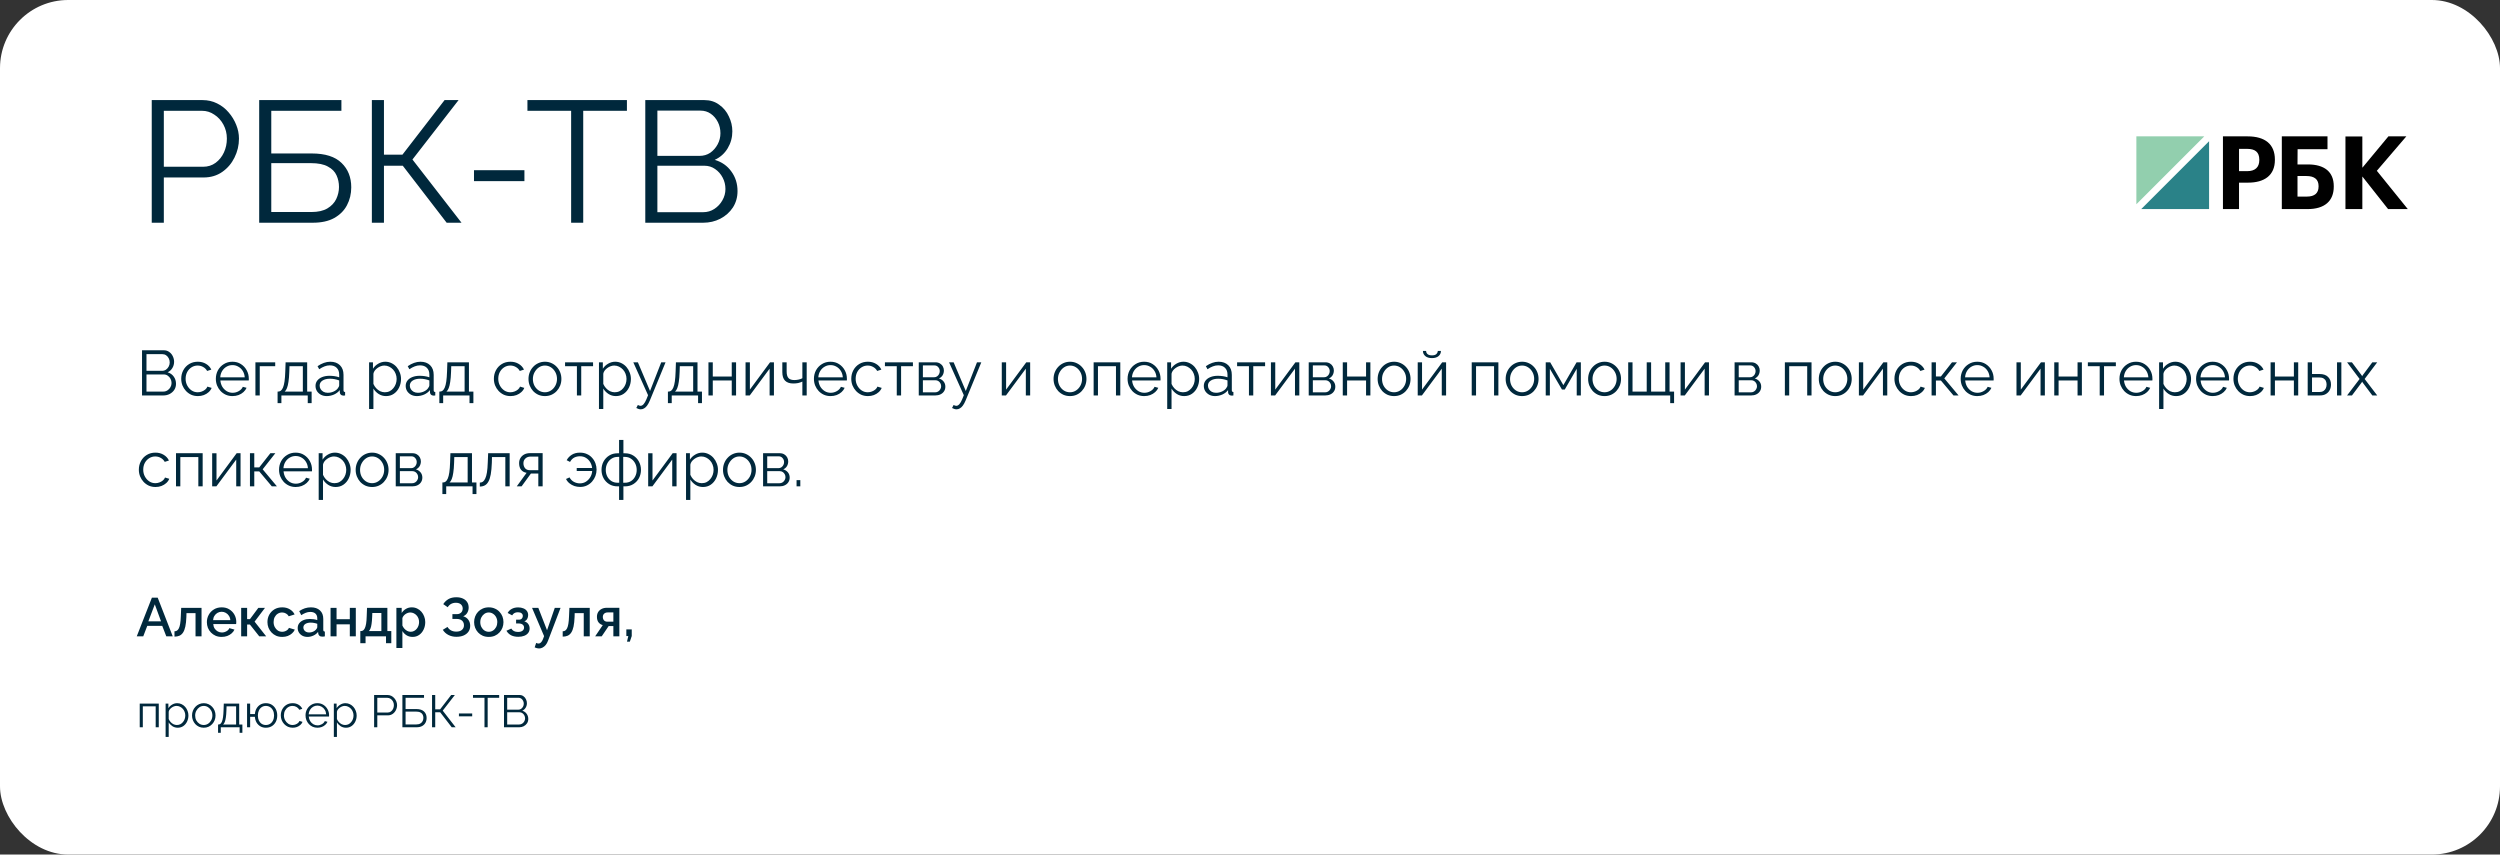
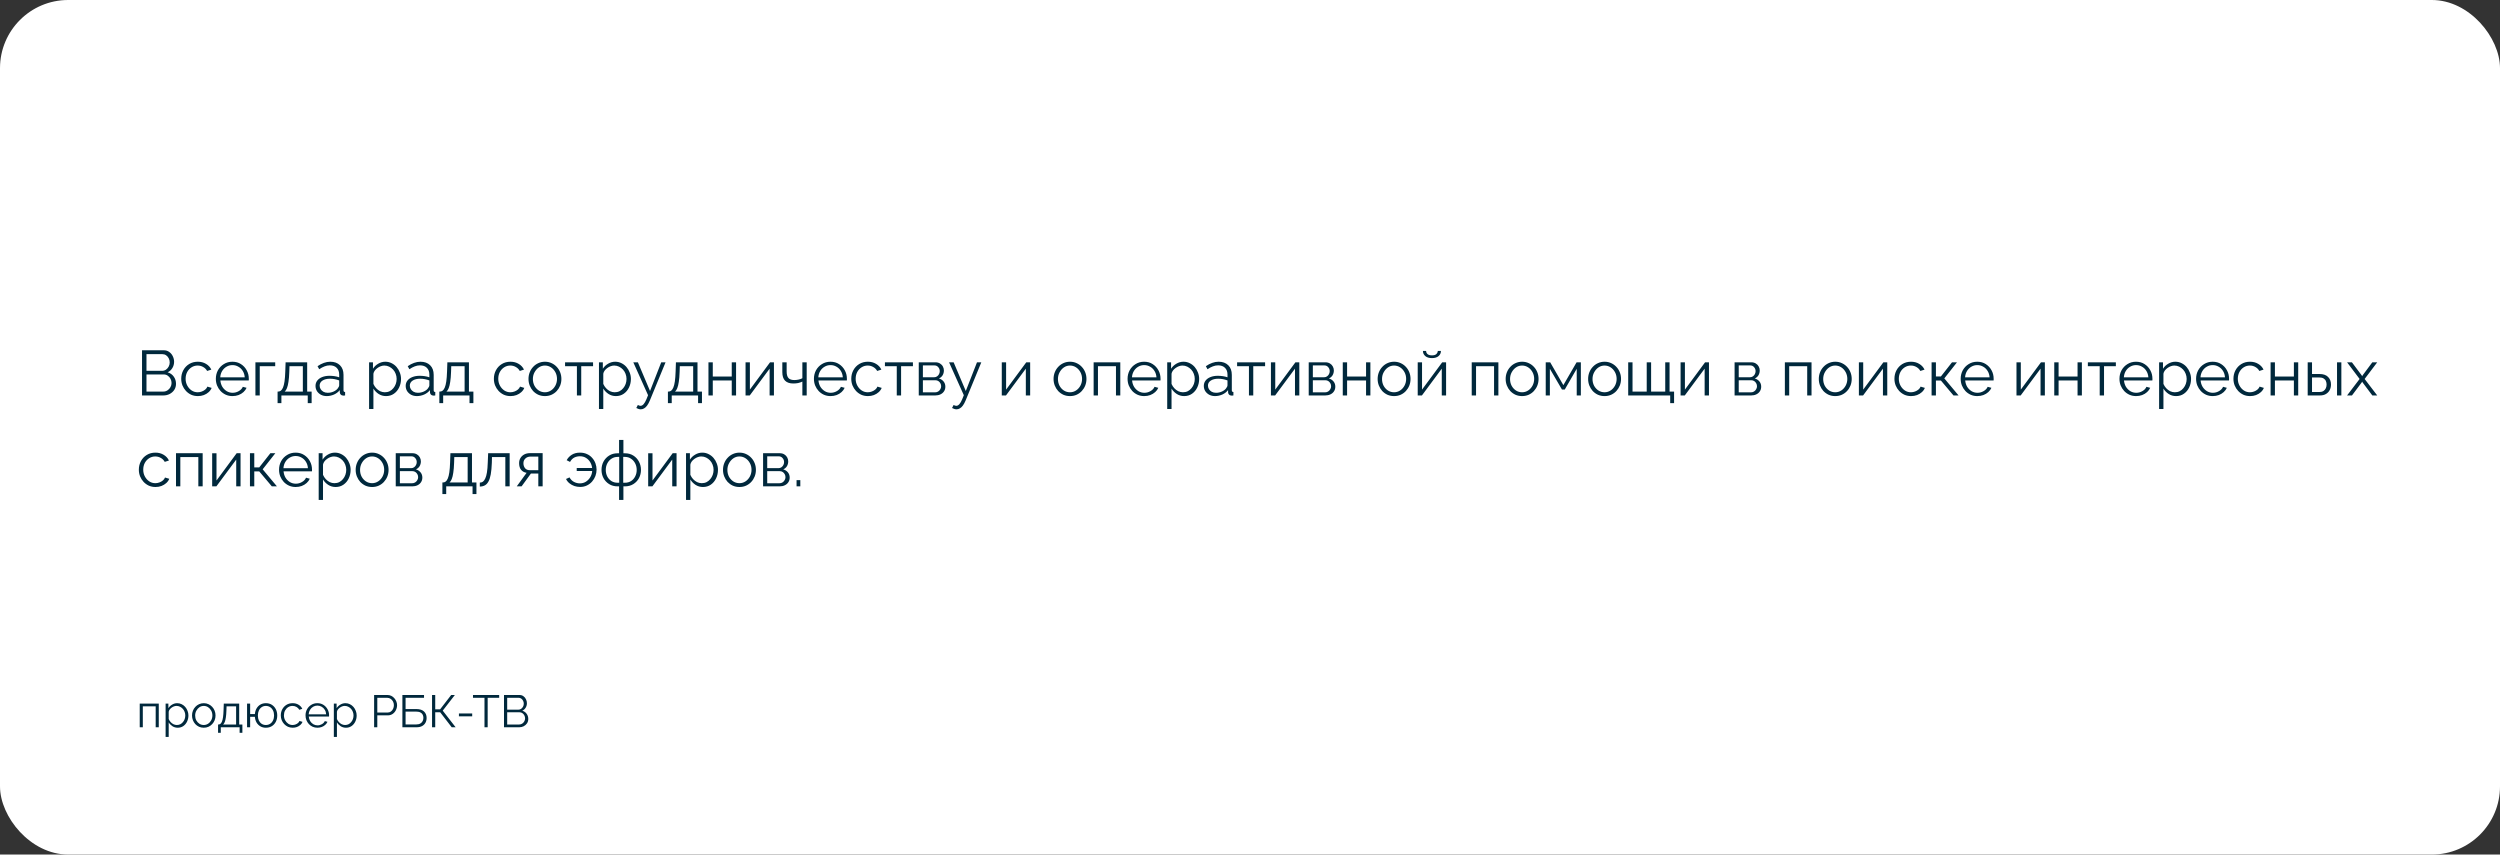
<svg xmlns="http://www.w3.org/2000/svg" width="550" height="188" viewBox="0 0 550 188" fill="none">
  <rect x="0" y="0" width="550" height="188" fill="#333333" stroke="none" />
  <rect width="550" height="188" rx="15" fill="white" />
  <path d="M38.722 84.438C38.722 84.933 38.596 85.376 38.344 85.768C38.092 86.151 37.751 86.454 37.322 86.678C36.902 86.893 36.44 87 35.936 87H31.246V77.06H36.034C36.501 77.06 36.902 77.186 37.238 77.438C37.583 77.681 37.845 77.998 38.022 78.39C38.209 78.773 38.302 79.174 38.302 79.594C38.302 80.089 38.176 80.546 37.924 80.966C37.672 81.386 37.322 81.699 36.874 81.904C37.443 82.072 37.891 82.385 38.218 82.842C38.554 83.299 38.722 83.831 38.722 84.438ZM37.742 84.27C37.742 83.934 37.667 83.626 37.518 83.346C37.369 83.057 37.163 82.823 36.902 82.646C36.65 82.469 36.361 82.38 36.034 82.38H32.226V86.146H35.936C36.272 86.146 36.575 86.057 36.846 85.88C37.117 85.703 37.331 85.474 37.49 85.194C37.658 84.905 37.742 84.597 37.742 84.27ZM32.226 77.914V81.582H35.642C35.969 81.582 36.258 81.498 36.51 81.33C36.762 81.153 36.963 80.924 37.112 80.644C37.261 80.364 37.336 80.065 37.336 79.748C37.336 79.412 37.266 79.109 37.126 78.838C36.986 78.558 36.795 78.334 36.552 78.166C36.309 77.998 36.034 77.914 35.726 77.914H32.226ZM43.538 87.14C43.006 87.14 42.516 87.042 42.068 86.846C41.63 86.641 41.242 86.361 40.906 86.006C40.58 85.651 40.323 85.245 40.136 84.788C39.959 84.331 39.87 83.845 39.87 83.332C39.87 82.641 40.024 82.011 40.332 81.442C40.64 80.873 41.07 80.42 41.62 80.084C42.171 79.748 42.806 79.58 43.524 79.58C44.206 79.58 44.808 79.739 45.33 80.056C45.853 80.364 46.24 80.784 46.492 81.316L45.568 81.61C45.363 81.237 45.074 80.947 44.7 80.742C44.336 80.527 43.93 80.42 43.482 80.42C42.997 80.42 42.554 80.546 42.152 80.798C41.751 81.05 41.429 81.395 41.186 81.834C40.953 82.273 40.836 82.772 40.836 83.332C40.836 83.883 40.958 84.382 41.2 84.83C41.443 85.278 41.765 85.637 42.166 85.908C42.568 86.169 43.011 86.3 43.496 86.3C43.814 86.3 44.117 86.244 44.406 86.132C44.705 86.02 44.962 85.871 45.176 85.684C45.4 85.488 45.55 85.278 45.624 85.054L46.562 85.334C46.432 85.679 46.212 85.992 45.904 86.272C45.606 86.543 45.251 86.757 44.84 86.916C44.439 87.065 44.005 87.14 43.538 87.14ZM51.139 87.14C50.617 87.14 50.132 87.042 49.684 86.846C49.236 86.641 48.848 86.365 48.522 86.02C48.195 85.665 47.938 85.259 47.752 84.802C47.574 84.345 47.486 83.855 47.486 83.332C47.486 82.651 47.639 82.025 47.947 81.456C48.265 80.887 48.699 80.434 49.249 80.098C49.8 79.753 50.425 79.58 51.126 79.58C51.844 79.58 52.469 79.753 53.002 80.098C53.543 80.443 53.968 80.901 54.276 81.47C54.584 82.03 54.737 82.646 54.737 83.318C54.737 83.393 54.737 83.467 54.737 83.542C54.737 83.607 54.733 83.659 54.724 83.696H48.48C48.526 84.219 48.671 84.685 48.913 85.096C49.166 85.497 49.487 85.819 49.88 86.062C50.281 86.295 50.715 86.412 51.181 86.412C51.657 86.412 52.105 86.291 52.526 86.048C52.955 85.805 53.254 85.488 53.422 85.096L54.248 85.32C54.098 85.665 53.87 85.978 53.562 86.258C53.254 86.538 52.889 86.757 52.469 86.916C52.059 87.065 51.615 87.14 51.139 87.14ZM48.452 83.01H53.842C53.804 82.478 53.66 82.011 53.407 81.61C53.165 81.209 52.843 80.896 52.441 80.672C52.05 80.439 51.615 80.322 51.139 80.322C50.663 80.322 50.23 80.439 49.837 80.672C49.446 80.896 49.123 81.213 48.871 81.624C48.629 82.025 48.489 82.487 48.452 83.01ZM56.192 87V79.706H60.546V80.56H57.144V87H56.192ZM61.068 88.694V86.146H61.194C61.409 86.146 61.605 86.081 61.782 85.95C61.959 85.819 62.118 85.591 62.258 85.264C62.398 84.937 62.51 84.489 62.594 83.92C62.678 83.341 62.734 82.613 62.762 81.736L62.832 79.706H67.578V86.146H68.558V88.694H67.704V87H61.908V88.694H61.068ZM62.636 86.146H66.626V80.56H63.686L63.644 81.82C63.616 82.688 63.555 83.416 63.462 84.004C63.378 84.583 63.266 85.045 63.126 85.39C62.995 85.726 62.832 85.978 62.636 86.146ZM69.413 84.9C69.413 84.443 69.544 84.051 69.805 83.724C70.067 83.388 70.426 83.131 70.883 82.954C71.35 82.767 71.886 82.674 72.493 82.674C72.848 82.674 73.216 82.702 73.599 82.758C73.982 82.814 74.323 82.898 74.621 83.01V82.394C74.621 81.778 74.439 81.288 74.075 80.924C73.711 80.56 73.207 80.378 72.563 80.378C72.171 80.378 71.784 80.453 71.401 80.602C71.028 80.742 70.636 80.952 70.225 81.232L69.861 80.56C70.337 80.233 70.804 79.991 71.261 79.832C71.719 79.664 72.185 79.58 72.661 79.58C73.557 79.58 74.266 79.837 74.789 80.35C75.312 80.863 75.573 81.573 75.573 82.478V85.852C75.573 85.983 75.601 86.081 75.657 86.146C75.713 86.202 75.802 86.235 75.923 86.244V87C75.82 87.009 75.732 87.019 75.657 87.028C75.582 87.037 75.526 87.037 75.489 87.028C75.256 87.019 75.079 86.944 74.957 86.804C74.836 86.664 74.77 86.515 74.761 86.356L74.747 85.824C74.421 86.244 73.996 86.571 73.473 86.804C72.951 87.028 72.418 87.14 71.877 87.14C71.41 87.14 70.986 87.042 70.603 86.846C70.23 86.641 69.936 86.37 69.721 86.034C69.516 85.689 69.413 85.311 69.413 84.9ZM74.299 85.46C74.402 85.329 74.481 85.203 74.537 85.082C74.593 84.961 74.621 84.853 74.621 84.76V83.696C74.304 83.575 73.972 83.481 73.627 83.416C73.291 83.351 72.951 83.318 72.605 83.318C71.924 83.318 71.373 83.453 70.953 83.724C70.533 83.995 70.323 84.363 70.323 84.83C70.323 85.101 70.393 85.357 70.533 85.6C70.673 85.833 70.879 86.029 71.149 86.188C71.42 86.337 71.737 86.412 72.101 86.412C72.558 86.412 72.983 86.323 73.375 86.146C73.776 85.969 74.085 85.74 74.299 85.46ZM84.922 87.14C84.316 87.14 83.77 86.981 83.284 86.664C82.808 86.347 82.43 85.955 82.15 85.488V89.982H81.198V79.706H82.052V81.12C82.342 80.663 82.729 80.294 83.214 80.014C83.7 79.725 84.218 79.58 84.768 79.58C85.272 79.58 85.734 79.687 86.154 79.902C86.574 80.107 86.938 80.387 87.246 80.742C87.554 81.097 87.792 81.503 87.96 81.96C88.138 82.408 88.226 82.875 88.226 83.36C88.226 84.041 88.086 84.671 87.806 85.25C87.536 85.819 87.153 86.277 86.658 86.622C86.164 86.967 85.585 87.14 84.922 87.14ZM84.656 86.3C85.058 86.3 85.417 86.221 85.734 86.062C86.052 85.894 86.322 85.67 86.546 85.39C86.78 85.11 86.957 84.797 87.078 84.452C87.2 84.097 87.26 83.733 87.26 83.36C87.26 82.968 87.19 82.595 87.05 82.24C86.92 81.885 86.728 81.573 86.476 81.302C86.224 81.031 85.935 80.817 85.608 80.658C85.282 80.499 84.927 80.42 84.544 80.42C84.302 80.42 84.05 80.467 83.788 80.56C83.527 80.653 83.275 80.789 83.032 80.966C82.799 81.134 82.603 81.325 82.444 81.54C82.286 81.755 82.188 81.983 82.15 82.226V84.466C82.3 84.811 82.5 85.124 82.752 85.404C83.004 85.675 83.294 85.894 83.62 86.062C83.956 86.221 84.302 86.3 84.656 86.3ZM89.251 84.9C89.251 84.443 89.382 84.051 89.643 83.724C89.904 83.388 90.264 83.131 90.721 82.954C91.188 82.767 91.724 82.674 92.331 82.674C92.686 82.674 93.054 82.702 93.437 82.758C93.82 82.814 94.16 82.898 94.459 83.01V82.394C94.459 81.778 94.277 81.288 93.913 80.924C93.549 80.56 93.045 80.378 92.401 80.378C92.009 80.378 91.622 80.453 91.239 80.602C90.866 80.742 90.474 80.952 90.063 81.232L89.699 80.56C90.175 80.233 90.642 79.991 91.099 79.832C91.556 79.664 92.023 79.58 92.499 79.58C93.395 79.58 94.104 79.837 94.627 80.35C95.15 80.863 95.411 81.573 95.411 82.478V85.852C95.411 85.983 95.439 86.081 95.495 86.146C95.551 86.202 95.64 86.235 95.761 86.244V87C95.658 87.009 95.57 87.019 95.495 87.028C95.42 87.037 95.364 87.037 95.327 87.028C95.094 87.019 94.916 86.944 94.795 86.804C94.674 86.664 94.608 86.515 94.599 86.356L94.585 85.824C94.258 86.244 93.834 86.571 93.311 86.804C92.788 87.028 92.256 87.14 91.715 87.14C91.248 87.14 90.824 87.042 90.441 86.846C90.068 86.641 89.774 86.37 89.559 86.034C89.354 85.689 89.251 85.311 89.251 84.9ZM94.137 85.46C94.24 85.329 94.319 85.203 94.375 85.082C94.431 84.961 94.459 84.853 94.459 84.76V83.696C94.142 83.575 93.81 83.481 93.465 83.416C93.129 83.351 92.788 83.318 92.443 83.318C91.762 83.318 91.211 83.453 90.791 83.724C90.371 83.995 90.161 84.363 90.161 84.83C90.161 85.101 90.231 85.357 90.371 85.6C90.511 85.833 90.716 86.029 90.987 86.188C91.258 86.337 91.575 86.412 91.939 86.412C92.396 86.412 92.821 86.323 93.213 86.146C93.614 85.969 93.922 85.74 94.137 85.46ZM96.656 88.694V86.146H96.782C96.997 86.146 97.193 86.081 97.37 85.95C97.547 85.819 97.706 85.591 97.846 85.264C97.986 84.937 98.098 84.489 98.182 83.92C98.266 83.341 98.322 82.613 98.35 81.736L98.42 79.706H103.166V86.146H104.146V88.694H103.292V87H97.496V88.694H96.656ZM98.224 86.146H102.214V80.56H99.274L99.232 81.82C99.204 82.688 99.143 83.416 99.05 84.004C98.966 84.583 98.854 85.045 98.714 85.39C98.583 85.726 98.42 85.978 98.224 86.146ZM112.321 87.14C111.789 87.14 111.299 87.042 110.851 86.846C110.413 86.641 110.025 86.361 109.689 86.006C109.363 85.651 109.106 85.245 108.919 84.788C108.742 84.331 108.653 83.845 108.653 83.332C108.653 82.641 108.807 82.011 109.115 81.442C109.423 80.873 109.853 80.42 110.403 80.084C110.954 79.748 111.589 79.58 112.307 79.58C112.989 79.58 113.591 79.739 114.113 80.056C114.636 80.364 115.023 80.784 115.275 81.316L114.351 81.61C114.146 81.237 113.857 80.947 113.483 80.742C113.119 80.527 112.713 80.42 112.265 80.42C111.78 80.42 111.337 80.546 110.935 80.798C110.534 81.05 110.212 81.395 109.969 81.834C109.736 82.273 109.619 82.772 109.619 83.332C109.619 83.883 109.741 84.382 109.983 84.83C110.226 85.278 110.548 85.637 110.949 85.908C111.351 86.169 111.794 86.3 112.279 86.3C112.597 86.3 112.9 86.244 113.189 86.132C113.488 86.02 113.745 85.871 113.959 85.684C114.183 85.488 114.333 85.278 114.407 85.054L115.345 85.334C115.215 85.679 114.995 85.992 114.687 86.272C114.389 86.543 114.034 86.757 113.623 86.916C113.222 87.065 112.788 87.14 112.321 87.14ZM119.881 87.14C119.358 87.14 118.873 87.042 118.425 86.846C117.986 86.641 117.603 86.365 117.277 86.02C116.959 85.665 116.712 85.264 116.535 84.816C116.357 84.359 116.269 83.878 116.269 83.374C116.269 82.851 116.357 82.366 116.535 81.918C116.712 81.461 116.964 81.059 117.291 80.714C117.617 80.359 118 80.084 118.439 79.888C118.887 79.683 119.372 79.58 119.895 79.58C120.417 79.58 120.898 79.683 121.337 79.888C121.775 80.084 122.158 80.359 122.485 80.714C122.811 81.059 123.063 81.461 123.241 81.918C123.418 82.366 123.507 82.851 123.507 83.374C123.507 83.878 123.418 84.359 123.241 84.816C123.063 85.264 122.811 85.665 122.485 86.02C122.167 86.365 121.785 86.641 121.337 86.846C120.898 87.042 120.413 87.14 119.881 87.14ZM117.235 83.388C117.235 83.929 117.351 84.424 117.585 84.872C117.827 85.311 118.149 85.661 118.551 85.922C118.952 86.174 119.395 86.3 119.881 86.3C120.366 86.3 120.809 86.169 121.211 85.908C121.612 85.647 121.934 85.292 122.177 84.844C122.419 84.387 122.541 83.892 122.541 83.36C122.541 82.819 122.419 82.324 122.177 81.876C121.934 81.428 121.612 81.073 121.211 80.812C120.809 80.551 120.366 80.42 119.881 80.42C119.395 80.42 118.952 80.555 118.551 80.826C118.159 81.097 117.841 81.456 117.599 81.904C117.356 82.343 117.235 82.837 117.235 83.388ZM126.919 87V80.56H124.315V79.706H130.475V80.56H127.871V87H126.919ZM135.495 87.14C134.888 87.14 134.342 86.981 133.857 86.664C133.381 86.347 133.003 85.955 132.723 85.488V89.982H131.771V79.706H132.625V81.12C132.914 80.663 133.301 80.294 133.787 80.014C134.272 79.725 134.79 79.58 135.341 79.58C135.845 79.58 136.307 79.687 136.727 79.902C137.147 80.107 137.511 80.387 137.819 80.742C138.127 81.097 138.365 81.503 138.533 81.96C138.71 82.408 138.799 82.875 138.799 83.36C138.799 84.041 138.659 84.671 138.379 85.25C138.108 85.819 137.725 86.277 137.231 86.622C136.736 86.967 136.157 87.14 135.495 87.14ZM135.229 86.3C135.63 86.3 135.989 86.221 136.307 86.062C136.624 85.894 136.895 85.67 137.119 85.39C137.352 85.11 137.529 84.797 137.651 84.452C137.772 84.097 137.833 83.733 137.833 83.36C137.833 82.968 137.763 82.595 137.623 82.24C137.492 81.885 137.301 81.573 137.049 81.302C136.797 81.031 136.507 80.817 136.181 80.658C135.854 80.499 135.499 80.42 135.117 80.42C134.874 80.42 134.622 80.467 134.361 80.56C134.099 80.653 133.847 80.789 133.605 80.966C133.371 81.134 133.175 81.325 133.017 81.54C132.858 81.755 132.76 81.983 132.723 82.226V84.466C132.872 84.811 133.073 85.124 133.325 85.404C133.577 85.675 133.866 85.894 134.193 86.062C134.529 86.221 134.874 86.3 135.229 86.3ZM140.963 90.052C140.805 90.052 140.641 90.024 140.473 89.968C140.315 89.921 140.151 89.851 139.983 89.758L140.333 89.086C140.436 89.142 140.529 89.189 140.613 89.226C140.707 89.263 140.805 89.282 140.907 89.282C141.15 89.282 141.379 89.161 141.593 88.918C141.808 88.675 142.013 88.321 142.209 87.854L142.573 86.944L139.325 79.706H140.333L143.007 86.02L145.471 79.706H146.423L142.951 88.148C142.765 88.587 142.569 88.946 142.363 89.226C142.158 89.506 141.939 89.711 141.705 89.842C141.472 89.982 141.225 90.052 140.963 90.052ZM146.941 88.694V86.146H147.067C147.282 86.146 147.478 86.081 147.655 85.95C147.832 85.819 147.991 85.591 148.131 85.264C148.271 84.937 148.383 84.489 148.467 83.92C148.551 83.341 148.607 82.613 148.635 81.736L148.705 79.706H153.451V86.146H154.431V88.694H153.577V87H147.781V88.694H146.941ZM148.509 86.146H152.499V80.56H149.559L149.517 81.82C149.489 82.688 149.428 83.416 149.335 84.004C149.251 84.583 149.139 85.045 148.999 85.39C148.868 85.726 148.705 85.978 148.509 86.146ZM155.86 87V79.706H156.812V82.842H160.984V79.706H161.936V87H160.984V83.696H156.812V87H155.86ZM164.022 87V79.72H164.974V85.712L169.412 79.706H170.266V87H169.314V81.106L164.946 87H164.022ZM176.521 87V83.948C176.222 84.088 175.909 84.195 175.583 84.27C175.256 84.335 174.906 84.368 174.533 84.368C173.73 84.368 173.123 84.163 172.713 83.752C172.311 83.341 172.111 82.711 172.111 81.862V79.706H173.063V81.736C173.063 82.389 173.193 82.865 173.455 83.164C173.725 83.463 174.155 83.612 174.743 83.612C175.069 83.612 175.396 83.575 175.723 83.5C176.049 83.425 176.315 83.327 176.521 83.206V79.706H177.473V87H176.521ZM182.718 87.14C182.195 87.14 181.71 87.042 181.262 86.846C180.814 86.641 180.426 86.365 180.1 86.02C179.773 85.665 179.516 85.259 179.33 84.802C179.152 84.345 179.064 83.855 179.064 83.332C179.064 82.651 179.218 82.025 179.526 81.456C179.843 80.887 180.277 80.434 180.828 80.098C181.378 79.753 182.004 79.58 182.704 79.58C183.422 79.58 184.048 79.753 184.58 80.098C185.121 80.443 185.546 80.901 185.854 81.47C186.162 82.03 186.316 82.646 186.316 83.318C186.316 83.393 186.316 83.467 186.316 83.542C186.316 83.607 186.311 83.659 186.302 83.696H180.058C180.104 84.219 180.249 84.685 180.492 85.096C180.744 85.497 181.066 85.819 181.458 86.062C181.859 86.295 182.293 86.412 182.76 86.412C183.236 86.412 183.684 86.291 184.104 86.048C184.533 85.805 184.832 85.488 185 85.096L185.826 85.32C185.676 85.665 185.448 85.978 185.14 86.258C184.832 86.538 184.468 86.757 184.048 86.916C183.637 87.065 183.194 87.14 182.718 87.14ZM180.03 83.01H185.42C185.382 82.478 185.238 82.011 184.986 81.61C184.743 81.209 184.421 80.896 184.02 80.672C183.628 80.439 183.194 80.322 182.718 80.322C182.242 80.322 181.808 80.439 181.416 80.672C181.024 80.896 180.702 81.213 180.45 81.624C180.207 82.025 180.067 82.487 180.03 83.01ZM190.948 87.14C190.416 87.14 189.926 87.042 189.478 86.846C189.04 86.641 188.652 86.361 188.316 86.006C187.99 85.651 187.733 85.245 187.546 84.788C187.369 84.331 187.28 83.845 187.28 83.332C187.28 82.641 187.434 82.011 187.742 81.442C188.05 80.873 188.48 80.42 189.03 80.084C189.581 79.748 190.216 79.58 190.934 79.58C191.616 79.58 192.218 79.739 192.74 80.056C193.263 80.364 193.65 80.784 193.902 81.316L192.978 81.61C192.773 81.237 192.484 80.947 192.11 80.742C191.746 80.527 191.34 80.42 190.892 80.42C190.407 80.42 189.964 80.546 189.562 80.798C189.161 81.05 188.839 81.395 188.596 81.834C188.363 82.273 188.246 82.772 188.246 83.332C188.246 83.883 188.368 84.382 188.61 84.83C188.853 85.278 189.175 85.637 189.576 85.908C189.978 86.169 190.421 86.3 190.906 86.3C191.224 86.3 191.527 86.244 191.816 86.132C192.115 86.02 192.372 85.871 192.586 85.684C192.81 85.488 192.96 85.278 193.034 85.054L193.972 85.334C193.842 85.679 193.622 85.992 193.314 86.272C193.016 86.543 192.661 86.757 192.25 86.916C191.849 87.065 191.415 87.14 190.948 87.14ZM197.288 87V80.56H194.684V79.706H200.844V80.56H198.24V87H197.288ZM202.126 87V79.706H205.766C206.177 79.706 206.522 79.795 206.802 79.972C207.082 80.14 207.292 80.359 207.432 80.63C207.581 80.901 207.656 81.19 207.656 81.498C207.656 81.89 207.563 82.245 207.376 82.562C207.189 82.87 206.919 83.103 206.564 83.262C206.984 83.383 207.325 83.603 207.586 83.92C207.847 84.237 207.978 84.62 207.978 85.068C207.978 85.46 207.88 85.801 207.684 86.09C207.497 86.379 207.236 86.603 206.9 86.762C206.573 86.921 206.195 87 205.766 87H202.126ZM203.036 86.314H205.738C205.981 86.314 206.2 86.253 206.396 86.132C206.601 86.001 206.76 85.833 206.872 85.628C206.993 85.423 207.054 85.208 207.054 84.984C207.054 84.741 206.998 84.522 206.886 84.326C206.774 84.121 206.625 83.957 206.438 83.836C206.251 83.715 206.037 83.654 205.794 83.654H203.036V86.314ZM203.036 82.996H205.514C205.757 82.996 205.971 82.931 206.158 82.8C206.345 82.669 206.489 82.501 206.592 82.296C206.695 82.091 206.746 81.876 206.746 81.652C206.746 81.316 206.634 81.022 206.41 80.77C206.195 80.518 205.915 80.392 205.57 80.392H203.036V82.996ZM210.43 90.052C210.271 90.052 210.108 90.024 209.94 89.968C209.781 89.921 209.618 89.851 209.45 89.758L209.8 89.086C209.903 89.142 209.996 89.189 210.08 89.226C210.173 89.263 210.271 89.282 210.374 89.282C210.617 89.282 210.845 89.161 211.06 88.918C211.275 88.675 211.48 88.321 211.676 87.854L212.04 86.944L208.792 79.706H209.8L212.474 86.02L214.938 79.706H215.89L212.418 88.148C212.231 88.587 212.035 88.946 211.83 89.226C211.625 89.506 211.405 89.711 211.172 89.842C210.939 89.982 210.691 90.052 210.43 90.052ZM220.391 87V79.72H221.343V85.712L225.781 79.706H226.635V87H225.683V81.106L221.315 87H220.391ZM235.394 87.14C234.872 87.14 234.386 87.042 233.938 86.846C233.5 86.641 233.117 86.365 232.79 86.02C232.473 85.665 232.226 85.264 232.048 84.816C231.871 84.359 231.782 83.878 231.782 83.374C231.782 82.851 231.871 82.366 232.048 81.918C232.226 81.461 232.478 81.059 232.804 80.714C233.131 80.359 233.514 80.084 233.952 79.888C234.4 79.683 234.886 79.58 235.408 79.58C235.931 79.58 236.412 79.683 236.85 79.888C237.289 80.084 237.672 80.359 237.998 80.714C238.325 81.059 238.577 81.461 238.754 81.918C238.932 82.366 239.02 82.851 239.02 83.374C239.02 83.878 238.932 84.359 238.754 84.816C238.577 85.264 238.325 85.665 237.998 86.02C237.681 86.365 237.298 86.641 236.85 86.846C236.412 87.042 235.926 87.14 235.394 87.14ZM232.748 83.388C232.748 83.929 232.865 84.424 233.098 84.872C233.341 85.311 233.663 85.661 234.064 85.922C234.466 86.174 234.909 86.3 235.394 86.3C235.88 86.3 236.323 86.169 236.724 85.908C237.126 85.647 237.448 85.292 237.69 84.844C237.933 84.387 238.054 83.892 238.054 83.36C238.054 82.819 237.933 82.324 237.69 81.876C237.448 81.428 237.126 81.073 236.724 80.812C236.323 80.551 235.88 80.42 235.394 80.42C234.909 80.42 234.466 80.555 234.064 80.826C233.672 81.097 233.355 81.456 233.112 81.904C232.87 82.343 232.748 82.837 232.748 83.388ZM240.599 87V79.706H246.465V87H245.513V80.56H241.551V87H240.599ZM251.72 87.14C251.197 87.14 250.712 87.042 250.264 86.846C249.816 86.641 249.428 86.365 249.102 86.02C248.775 85.665 248.518 85.259 248.332 84.802C248.154 84.345 248.066 83.855 248.066 83.332C248.066 82.651 248.22 82.025 248.528 81.456C248.845 80.887 249.279 80.434 249.83 80.098C250.38 79.753 251.006 79.58 251.706 79.58C252.424 79.58 253.05 79.753 253.582 80.098C254.123 80.443 254.548 80.901 254.856 81.47C255.164 82.03 255.318 82.646 255.318 83.318C255.318 83.393 255.318 83.467 255.318 83.542C255.318 83.607 255.313 83.659 255.304 83.696H249.06C249.106 84.219 249.251 84.685 249.494 85.096C249.746 85.497 250.068 85.819 250.46 86.062C250.861 86.295 251.295 86.412 251.762 86.412C252.238 86.412 252.686 86.291 253.106 86.048C253.535 85.805 253.834 85.488 254.002 85.096L254.828 85.32C254.678 85.665 254.45 85.978 254.142 86.258C253.834 86.538 253.47 86.757 253.05 86.916C252.639 87.065 252.196 87.14 251.72 87.14ZM249.032 83.01H254.422C254.384 82.478 254.24 82.011 253.988 81.61C253.745 81.209 253.423 80.896 253.022 80.672C252.63 80.439 252.196 80.322 251.72 80.322C251.244 80.322 250.81 80.439 250.418 80.672C250.026 80.896 249.704 81.213 249.452 81.624C249.209 82.025 249.069 82.487 249.032 83.01ZM260.51 87.14C259.904 87.14 259.358 86.981 258.872 86.664C258.396 86.347 258.018 85.955 257.738 85.488V89.982H256.786V79.706H257.64V81.12C257.93 80.663 258.317 80.294 258.802 80.014C259.288 79.725 259.806 79.58 260.356 79.58C260.86 79.58 261.322 79.687 261.742 79.902C262.162 80.107 262.526 80.387 262.834 80.742C263.142 81.097 263.38 81.503 263.548 81.96C263.726 82.408 263.814 82.875 263.814 83.36C263.814 84.041 263.674 84.671 263.394 85.25C263.124 85.819 262.741 86.277 262.246 86.622C261.752 86.967 261.173 87.14 260.51 87.14ZM260.244 86.3C260.646 86.3 261.005 86.221 261.322 86.062C261.64 85.894 261.91 85.67 262.134 85.39C262.368 85.11 262.545 84.797 262.666 84.452C262.788 84.097 262.848 83.733 262.848 83.36C262.848 82.968 262.778 82.595 262.638 82.24C262.508 81.885 262.316 81.573 262.064 81.302C261.812 81.031 261.523 80.817 261.196 80.658C260.87 80.499 260.515 80.42 260.132 80.42C259.89 80.42 259.638 80.467 259.376 80.56C259.115 80.653 258.863 80.789 258.62 80.966C258.387 81.134 258.191 81.325 258.032 81.54C257.874 81.755 257.776 81.983 257.738 82.226V84.466C257.888 84.811 258.088 85.124 258.34 85.404C258.592 85.675 258.882 85.894 259.208 86.062C259.544 86.221 259.89 86.3 260.244 86.3ZM264.839 84.9C264.839 84.443 264.97 84.051 265.231 83.724C265.492 83.388 265.852 83.131 266.309 82.954C266.776 82.767 267.312 82.674 267.919 82.674C268.274 82.674 268.642 82.702 269.025 82.758C269.408 82.814 269.748 82.898 270.047 83.01V82.394C270.047 81.778 269.865 81.288 269.501 80.924C269.137 80.56 268.633 80.378 267.989 80.378C267.597 80.378 267.21 80.453 266.827 80.602C266.454 80.742 266.062 80.952 265.651 81.232L265.287 80.56C265.763 80.233 266.23 79.991 266.687 79.832C267.144 79.664 267.611 79.58 268.087 79.58C268.983 79.58 269.692 79.837 270.215 80.35C270.738 80.863 270.999 81.573 270.999 82.478V85.852C270.999 85.983 271.027 86.081 271.083 86.146C271.139 86.202 271.228 86.235 271.349 86.244V87C271.246 87.009 271.158 87.019 271.083 87.028C271.008 87.037 270.952 87.037 270.915 87.028C270.682 87.019 270.504 86.944 270.383 86.804C270.262 86.664 270.196 86.515 270.187 86.356L270.173 85.824C269.846 86.244 269.422 86.571 268.899 86.804C268.376 87.028 267.844 87.14 267.303 87.14C266.836 87.14 266.412 87.042 266.029 86.846C265.656 86.641 265.362 86.37 265.147 86.034C264.942 85.689 264.839 85.311 264.839 84.9ZM269.725 85.46C269.828 85.329 269.907 85.203 269.963 85.082C270.019 84.961 270.047 84.853 270.047 84.76V83.696C269.73 83.575 269.398 83.481 269.053 83.416C268.717 83.351 268.376 83.318 268.031 83.318C267.35 83.318 266.799 83.453 266.379 83.724C265.959 83.995 265.749 84.363 265.749 84.83C265.749 85.101 265.819 85.357 265.959 85.6C266.099 85.833 266.304 86.029 266.575 86.188C266.846 86.337 267.163 86.412 267.527 86.412C267.984 86.412 268.409 86.323 268.801 86.146C269.202 85.969 269.51 85.74 269.725 85.46ZM274.766 87V80.56H272.162V79.706H278.322V80.56H275.718V87H274.766ZM279.604 87V79.72H280.556V85.712L284.994 79.706H285.848V87H284.896V81.106L280.528 87H279.604ZM287.917 87V79.706H291.557C291.968 79.706 292.313 79.795 292.593 79.972C292.873 80.14 293.083 80.359 293.223 80.63C293.372 80.901 293.447 81.19 293.447 81.498C293.447 81.89 293.354 82.245 293.167 82.562C292.98 82.87 292.71 83.103 292.355 83.262C292.775 83.383 293.116 83.603 293.377 83.92C293.638 84.237 293.769 84.62 293.769 85.068C293.769 85.46 293.671 85.801 293.475 86.09C293.288 86.379 293.027 86.603 292.691 86.762C292.364 86.921 291.986 87 291.557 87H287.917ZM288.827 86.314H291.529C291.772 86.314 291.991 86.253 292.187 86.132C292.392 86.001 292.551 85.833 292.663 85.628C292.784 85.423 292.845 85.208 292.845 84.984C292.845 84.741 292.789 84.522 292.677 84.326C292.565 84.121 292.416 83.957 292.229 83.836C292.042 83.715 291.828 83.654 291.585 83.654H288.827V86.314ZM288.827 82.996H291.305C291.548 82.996 291.762 82.931 291.949 82.8C292.136 82.669 292.28 82.501 292.383 82.296C292.486 82.091 292.537 81.876 292.537 81.652C292.537 81.316 292.425 81.022 292.201 80.77C291.986 80.518 291.706 80.392 291.361 80.392H288.827V82.996ZM295.409 87V79.706H296.361V82.842H300.533V79.706H301.485V87H300.533V83.696H296.361V87H295.409ZM306.693 87.14C306.17 87.14 305.685 87.042 305.237 86.846C304.798 86.641 304.416 86.365 304.089 86.02C303.772 85.665 303.524 85.264 303.347 84.816C303.17 84.359 303.081 83.878 303.081 83.374C303.081 82.851 303.17 82.366 303.347 81.918C303.524 81.461 303.776 81.059 304.103 80.714C304.43 80.359 304.812 80.084 305.251 79.888C305.699 79.683 306.184 79.58 306.707 79.58C307.23 79.58 307.71 79.683 308.149 79.888C308.588 80.084 308.97 80.359 309.297 80.714C309.624 81.059 309.876 81.461 310.053 81.918C310.23 82.366 310.319 82.851 310.319 83.374C310.319 83.878 310.23 84.359 310.053 84.816C309.876 85.264 309.624 85.665 309.297 86.02C308.98 86.365 308.597 86.641 308.149 86.846C307.71 87.042 307.225 87.14 306.693 87.14ZM304.047 83.388C304.047 83.929 304.164 84.424 304.397 84.872C304.64 85.311 304.962 85.661 305.363 85.922C305.764 86.174 306.208 86.3 306.693 86.3C307.178 86.3 307.622 86.169 308.023 85.908C308.424 85.647 308.746 85.292 308.989 84.844C309.232 84.387 309.353 83.892 309.353 83.36C309.353 82.819 309.232 82.324 308.989 81.876C308.746 81.428 308.424 81.073 308.023 80.812C307.622 80.551 307.178 80.42 306.693 80.42C306.208 80.42 305.764 80.555 305.363 80.826C304.971 81.097 304.654 81.456 304.411 81.904C304.168 82.343 304.047 82.837 304.047 83.388ZM311.897 87V79.72H312.849V85.712L317.287 79.706H318.141V87H317.189V81.106L312.821 87H311.897ZM315.033 78.782C314.399 78.782 313.909 78.633 313.563 78.334C313.218 78.035 313.045 77.657 313.045 77.2H313.745C313.745 77.48 313.848 77.713 314.053 77.9C314.268 78.087 314.595 78.18 315.033 78.18C315.463 78.18 315.775 78.091 315.971 77.914C316.177 77.737 316.293 77.499 316.321 77.2H317.007C317.007 77.657 316.835 78.035 316.489 78.334C316.144 78.633 315.659 78.782 315.033 78.782ZM323.778 87V79.706H329.644V87H328.692V80.56H324.73V87H323.778ZM334.857 87.14C334.335 87.14 333.849 87.042 333.401 86.846C332.963 86.641 332.58 86.365 332.253 86.02C331.936 85.665 331.689 85.264 331.511 84.816C331.334 84.359 331.245 83.878 331.245 83.374C331.245 82.851 331.334 82.366 331.511 81.918C331.689 81.461 331.941 81.059 332.267 80.714C332.594 80.359 332.977 80.084 333.415 79.888C333.863 79.683 334.349 79.58 334.871 79.58C335.394 79.58 335.875 79.683 336.313 79.888C336.752 80.084 337.135 80.359 337.461 80.714C337.788 81.059 338.04 81.461 338.217 81.918C338.395 82.366 338.483 82.851 338.483 83.374C338.483 83.878 338.395 84.359 338.217 84.816C338.04 85.264 337.788 85.665 337.461 86.02C337.144 86.365 336.761 86.641 336.313 86.846C335.875 87.042 335.389 87.14 334.857 87.14ZM332.211 83.388C332.211 83.929 332.328 84.424 332.561 84.872C332.804 85.311 333.126 85.661 333.527 85.922C333.929 86.174 334.372 86.3 334.857 86.3C335.343 86.3 335.786 86.169 336.187 85.908C336.589 85.647 336.911 85.292 337.153 84.844C337.396 84.387 337.517 83.892 337.517 83.36C337.517 82.819 337.396 82.324 337.153 81.876C336.911 81.428 336.589 81.073 336.187 80.812C335.786 80.551 335.343 80.42 334.857 80.42C334.372 80.42 333.929 80.555 333.527 80.826C333.135 81.097 332.818 81.456 332.575 81.904C332.333 82.343 332.211 82.837 332.211 83.388ZM340.061 87V79.706H341.041L343.939 84.732L346.851 79.706H347.789V87H346.879V81.134L344.247 85.698H343.631L340.971 81.134V87H340.061ZM353 87.14C352.477 87.14 351.992 87.042 351.544 86.846C351.105 86.641 350.722 86.365 350.396 86.02C350.078 85.665 349.831 85.264 349.654 84.816C349.476 84.359 349.388 83.878 349.388 83.374C349.388 82.851 349.476 82.366 349.654 81.918C349.831 81.461 350.083 81.059 350.41 80.714C350.736 80.359 351.119 80.084 351.558 79.888C352.006 79.683 352.491 79.58 353.014 79.58C353.536 79.58 354.017 79.683 354.456 79.888C354.894 80.084 355.277 80.359 355.604 80.714C355.93 81.059 356.182 81.461 356.36 81.918C356.537 82.366 356.626 82.851 356.626 83.374C356.626 83.878 356.537 84.359 356.36 84.816C356.182 85.264 355.93 85.665 355.604 86.02C355.286 86.365 354.904 86.641 354.456 86.846C354.017 87.042 353.532 87.14 353 87.14ZM350.354 83.388C350.354 83.929 350.47 84.424 350.704 84.872C350.946 85.311 351.268 85.661 351.67 85.922C352.071 86.174 352.514 86.3 353 86.3C353.485 86.3 353.928 86.169 354.33 85.908C354.731 85.647 355.053 85.292 355.296 84.844C355.538 84.387 355.66 83.892 355.66 83.36C355.66 82.819 355.538 82.324 355.296 81.876C355.053 81.428 354.731 81.073 354.33 80.812C353.928 80.551 353.485 80.42 353 80.42C352.514 80.42 352.071 80.555 351.67 80.826C351.278 81.097 350.96 81.456 350.718 81.904C350.475 82.343 350.354 82.837 350.354 83.388ZM367.444 88.694V87H358.204V79.706H359.156V86.146H362.278V79.706H363.244V86.146H366.352V79.706H367.304V86.146H368.298V88.694H367.444ZM369.729 87V79.72H370.681V85.712L375.119 79.706H375.973V87H375.021V81.106L370.653 87H369.729ZM381.61 87V79.706H385.25C385.661 79.706 386.006 79.795 386.286 79.972C386.566 80.14 386.776 80.359 386.916 80.63C387.066 80.901 387.14 81.19 387.14 81.498C387.14 81.89 387.047 82.245 386.86 82.562C386.674 82.87 386.403 83.103 386.048 83.262C386.468 83.383 386.809 83.603 387.07 83.92C387.332 84.237 387.462 84.62 387.462 85.068C387.462 85.46 387.364 85.801 387.168 86.09C386.982 86.379 386.72 86.603 386.384 86.762C386.058 86.921 385.68 87 385.25 87H381.61ZM382.52 86.314H385.222C385.465 86.314 385.684 86.253 385.88 86.132C386.086 86.001 386.244 85.833 386.356 85.628C386.478 85.423 386.538 85.208 386.538 84.984C386.538 84.741 386.482 84.522 386.37 84.326C386.258 84.121 386.109 83.957 385.922 83.836C385.736 83.715 385.521 83.654 385.278 83.654H382.52V86.314ZM382.52 82.996H384.998C385.241 82.996 385.456 82.931 385.642 82.8C385.829 82.669 385.974 82.501 386.076 82.296C386.179 82.091 386.23 81.876 386.23 81.652C386.23 81.316 386.118 81.022 385.894 80.77C385.68 80.518 385.4 80.392 385.054 80.392H382.52V82.996ZM392.671 87V79.706H398.537V87H397.585V80.56H393.623V87H392.671ZM403.75 87.14C403.227 87.14 402.742 87.042 402.294 86.846C401.855 86.641 401.472 86.365 401.146 86.02C400.828 85.665 400.581 85.264 400.404 84.816C400.226 84.359 400.138 83.878 400.138 83.374C400.138 82.851 400.226 82.366 400.404 81.918C400.581 81.461 400.833 81.059 401.16 80.714C401.486 80.359 401.869 80.084 402.308 79.888C402.756 79.683 403.241 79.58 403.764 79.58C404.286 79.58 404.767 79.683 405.206 79.888C405.644 80.084 406.027 80.359 406.354 80.714C406.68 81.059 406.932 81.461 407.11 81.918C407.287 82.366 407.376 82.851 407.376 83.374C407.376 83.878 407.287 84.359 407.11 84.816C406.932 85.264 406.68 85.665 406.354 86.02C406.036 86.365 405.654 86.641 405.206 86.846C404.767 87.042 404.282 87.14 403.75 87.14ZM401.104 83.388C401.104 83.929 401.22 84.424 401.454 84.872C401.696 85.311 402.018 85.661 402.42 85.922C402.821 86.174 403.264 86.3 403.75 86.3C404.235 86.3 404.678 86.169 405.08 85.908C405.481 85.647 405.803 85.292 406.046 84.844C406.288 84.387 406.41 83.892 406.41 83.36C406.41 82.819 406.288 82.324 406.046 81.876C405.803 81.428 405.481 81.073 405.08 80.812C404.678 80.551 404.235 80.42 403.75 80.42C403.264 80.42 402.821 80.555 402.42 80.826C402.028 81.097 401.71 81.456 401.468 81.904C401.225 82.343 401.104 82.837 401.104 83.388ZM408.954 87V79.72H409.906V85.712L414.344 79.706H415.198V87H414.246V81.106L409.878 87H408.954ZM420.444 87.14C419.912 87.14 419.422 87.042 418.974 86.846C418.536 86.641 418.148 86.361 417.812 86.006C417.486 85.651 417.229 85.245 417.042 84.788C416.865 84.331 416.776 83.845 416.776 83.332C416.776 82.641 416.93 82.011 417.238 81.442C417.546 80.873 417.976 80.42 418.526 80.084C419.077 79.748 419.712 79.58 420.43 79.58C421.112 79.58 421.714 79.739 422.236 80.056C422.759 80.364 423.146 80.784 423.398 81.316L422.474 81.61C422.269 81.237 421.98 80.947 421.606 80.742C421.242 80.527 420.836 80.42 420.388 80.42C419.903 80.42 419.46 80.546 419.058 80.798C418.657 81.05 418.335 81.395 418.092 81.834C417.859 82.273 417.742 82.772 417.742 83.332C417.742 83.883 417.864 84.382 418.106 84.83C418.349 85.278 418.671 85.637 419.072 85.908C419.474 86.169 419.917 86.3 420.402 86.3C420.72 86.3 421.023 86.244 421.312 86.132C421.611 86.02 421.868 85.871 422.082 85.684C422.306 85.488 422.456 85.278 422.53 85.054L423.468 85.334C423.338 85.679 423.118 85.992 422.81 86.272C422.512 86.543 422.157 86.757 421.746 86.916C421.345 87.065 420.911 87.14 420.444 87.14ZM424.95 87V79.706H425.902V82.828H426.994L429.444 79.706H430.536L427.75 83.248L430.886 87H429.766L426.994 83.71H425.902V87H424.95ZM435.005 87.14C434.482 87.14 433.997 87.042 433.549 86.846C433.101 86.641 432.713 86.365 432.387 86.02C432.06 85.665 431.803 85.259 431.617 84.802C431.439 84.345 431.351 83.855 431.351 83.332C431.351 82.651 431.505 82.025 431.813 81.456C432.13 80.887 432.564 80.434 433.115 80.098C433.665 79.753 434.291 79.58 434.991 79.58C435.709 79.58 436.335 79.753 436.867 80.098C437.408 80.443 437.833 80.901 438.141 81.47C438.449 82.03 438.603 82.646 438.603 83.318C438.603 83.393 438.603 83.467 438.603 83.542C438.603 83.607 438.598 83.659 438.589 83.696H432.345C432.391 84.219 432.536 84.685 432.779 85.096C433.031 85.497 433.353 85.819 433.745 86.062C434.146 86.295 434.58 86.412 435.047 86.412C435.523 86.412 435.971 86.291 436.391 86.048C436.82 85.805 437.119 85.488 437.287 85.096L438.113 85.32C437.963 85.665 437.735 85.978 437.427 86.258C437.119 86.538 436.755 86.757 436.335 86.916C435.924 87.065 435.481 87.14 435.005 87.14ZM432.317 83.01H437.707C437.669 82.478 437.525 82.011 437.273 81.61C437.03 81.209 436.708 80.896 436.307 80.672C435.915 80.439 435.481 80.322 435.005 80.322C434.529 80.322 434.095 80.439 433.703 80.672C433.311 80.896 432.989 81.213 432.737 81.624C432.494 82.025 432.354 82.487 432.317 83.01ZM443.626 87V79.72H444.578V85.712L449.016 79.706H449.87V87H448.918V81.106L444.55 87H443.626ZM451.938 87V79.706H452.89V82.842H457.062V79.706H458.014V87H457.062V83.696H452.89V87H451.938ZM461.934 87V80.56H459.33V79.706H465.49V80.56H462.886V87H461.934ZM469.936 87.14C469.414 87.14 468.928 87.042 468.48 86.846C468.032 86.641 467.645 86.365 467.318 86.02C466.992 85.665 466.735 85.259 466.548 84.802C466.371 84.345 466.282 83.855 466.282 83.332C466.282 82.651 466.436 82.025 466.744 81.456C467.062 80.887 467.496 80.434 468.046 80.098C468.597 79.753 469.222 79.58 469.922 79.58C470.641 79.58 471.266 79.753 471.798 80.098C472.34 80.443 472.764 80.901 473.072 81.47C473.38 82.03 473.534 82.646 473.534 83.318C473.534 83.393 473.534 83.467 473.534 83.542C473.534 83.607 473.53 83.659 473.52 83.696H467.276C467.323 84.219 467.468 84.685 467.71 85.096C467.962 85.497 468.284 85.819 468.676 86.062C469.078 86.295 469.512 86.412 469.978 86.412C470.454 86.412 470.902 86.291 471.322 86.048C471.752 85.805 472.05 85.488 472.218 85.096L473.044 85.32C472.895 85.665 472.666 85.978 472.358 86.258C472.05 86.538 471.686 86.757 471.266 86.916C470.856 87.065 470.412 87.14 469.936 87.14ZM467.248 83.01H472.638C472.601 82.478 472.456 82.011 472.204 81.61C471.962 81.209 471.64 80.896 471.238 80.672C470.846 80.439 470.412 80.322 469.936 80.322C469.46 80.322 469.026 80.439 468.634 80.672C468.242 80.896 467.92 81.213 467.668 81.624C467.426 82.025 467.286 82.487 467.248 83.01ZM478.727 87.14C478.12 87.14 477.574 86.981 477.089 86.664C476.613 86.347 476.235 85.955 475.955 85.488V89.982H475.003V79.706H475.857V81.12C476.146 80.663 476.534 80.294 477.019 80.014C477.504 79.725 478.022 79.58 478.573 79.58C479.077 79.58 479.539 79.687 479.959 79.902C480.379 80.107 480.743 80.387 481.051 80.742C481.359 81.097 481.597 81.503 481.765 81.96C481.942 82.408 482.031 82.875 482.031 83.36C482.031 84.041 481.891 84.671 481.611 85.25C481.34 85.819 480.958 86.277 480.463 86.622C479.968 86.967 479.39 87.14 478.727 87.14ZM478.461 86.3C478.862 86.3 479.222 86.221 479.539 86.062C479.856 85.894 480.127 85.67 480.351 85.39C480.584 85.11 480.762 84.797 480.883 84.452C481.004 84.097 481.065 83.733 481.065 83.36C481.065 82.968 480.995 82.595 480.855 82.24C480.724 81.885 480.533 81.573 480.281 81.302C480.029 81.031 479.74 80.817 479.413 80.658C479.086 80.499 478.732 80.42 478.349 80.42C478.106 80.42 477.854 80.467 477.593 80.56C477.332 80.653 477.08 80.789 476.837 80.966C476.604 81.134 476.408 81.325 476.249 81.54C476.09 81.755 475.992 81.983 475.955 82.226V84.466C476.104 84.811 476.305 85.124 476.557 85.404C476.809 85.675 477.098 85.894 477.425 86.062C477.761 86.221 478.106 86.3 478.461 86.3ZM486.794 87.14C486.271 87.14 485.786 87.042 485.338 86.846C484.89 86.641 484.502 86.365 484.176 86.02C483.849 85.665 483.592 85.259 483.406 84.802C483.228 84.345 483.14 83.855 483.14 83.332C483.14 82.651 483.294 82.025 483.602 81.456C483.919 80.887 484.353 80.434 484.904 80.098C485.454 79.753 486.08 79.58 486.78 79.58C487.498 79.58 488.124 79.753 488.656 80.098C489.197 80.443 489.622 80.901 489.93 81.47C490.238 82.03 490.392 82.646 490.392 83.318C490.392 83.393 490.392 83.467 490.392 83.542C490.392 83.607 490.387 83.659 490.378 83.696H484.134C484.18 84.219 484.325 84.685 484.568 85.096C484.82 85.497 485.142 85.819 485.534 86.062C485.935 86.295 486.369 86.412 486.836 86.412C487.312 86.412 487.76 86.291 488.18 86.048C488.609 85.805 488.908 85.488 489.076 85.096L489.902 85.32C489.752 85.665 489.524 85.978 489.216 86.258C488.908 86.538 488.544 86.757 488.124 86.916C487.713 87.065 487.27 87.14 486.794 87.14ZM484.106 83.01H489.496C489.458 82.478 489.314 82.011 489.062 81.61C488.819 81.209 488.497 80.896 488.096 80.672C487.704 80.439 487.27 80.322 486.794 80.322C486.318 80.322 485.884 80.439 485.492 80.672C485.1 80.896 484.778 81.213 484.526 81.624C484.283 82.025 484.143 82.487 484.106 83.01ZM495.025 87.14C494.493 87.14 494.003 87.042 493.555 86.846C493.116 86.641 492.729 86.361 492.393 86.006C492.066 85.651 491.809 85.245 491.623 84.788C491.445 84.331 491.357 83.845 491.357 83.332C491.357 82.641 491.511 82.011 491.819 81.442C492.127 80.873 492.556 80.42 493.107 80.084C493.657 79.748 494.292 79.58 495.011 79.58C495.692 79.58 496.294 79.739 496.817 80.056C497.339 80.364 497.727 80.784 497.979 81.316L497.055 81.61C496.849 81.237 496.56 80.947 496.187 80.742C495.823 80.527 495.417 80.42 494.969 80.42C494.483 80.42 494.04 80.546 493.639 80.798C493.237 81.05 492.915 81.395 492.673 81.834C492.439 82.273 492.323 82.772 492.323 83.332C492.323 83.883 492.444 84.382 492.687 84.83C492.929 85.278 493.251 85.637 493.653 85.908C494.054 86.169 494.497 86.3 494.983 86.3C495.3 86.3 495.603 86.244 495.893 86.132C496.191 86.02 496.448 85.871 496.663 85.684C496.887 85.488 497.036 85.278 497.111 85.054L498.049 85.334C497.918 85.679 497.699 85.992 497.391 86.272C497.092 86.543 496.737 86.757 496.327 86.916C495.925 87.065 495.491 87.14 495.025 87.14ZM499.53 87V79.706H500.482V82.842H504.654V79.706H505.606V87H504.654V83.696H500.482V87H499.53ZM507.692 87V79.706H508.644V82.282H510.296C511.127 82.282 511.752 82.497 512.172 82.926C512.602 83.346 512.816 83.901 512.816 84.592C512.816 85.04 512.723 85.446 512.536 85.81C512.35 86.174 512.074 86.463 511.71 86.678C511.356 86.893 510.908 87 510.366 87H507.692ZM508.644 86.244H510.24C510.623 86.244 510.931 86.169 511.164 86.02C511.398 85.861 511.57 85.661 511.682 85.418C511.794 85.166 511.85 84.895 511.85 84.606C511.85 84.326 511.799 84.069 511.696 83.836C511.603 83.593 511.435 83.402 511.192 83.262C510.959 83.113 510.632 83.038 510.212 83.038H508.644V86.244ZM514.146 87V79.72H515.098V87H514.146ZM517.419 79.706L519.561 82.562L519.673 82.772L519.785 82.562L521.913 79.706H522.991L520.219 83.374L522.991 87H521.913L519.785 84.158L519.673 83.962L519.561 84.158L517.433 87H516.355L519.113 83.374L516.355 79.706H517.419ZM34.214 107.14C33.682 107.14 33.192 107.042 32.744 106.846C32.305 106.641 31.918 106.361 31.582 106.006C31.255 105.651 30.999 105.245 30.812 104.788C30.635 104.331 30.546 103.845 30.546 103.332C30.546 102.641 30.7 102.011 31.008 101.442C31.316 100.873 31.745 100.42 32.296 100.084C32.847 99.748 33.481 99.58 34.2 99.58C34.881 99.58 35.483 99.739 36.006 100.056C36.529 100.364 36.916 100.784 37.168 101.316L36.244 101.61C36.039 101.237 35.749 100.947 35.376 100.742C35.012 100.527 34.606 100.42 34.158 100.42C33.673 100.42 33.229 100.546 32.828 100.798C32.427 101.05 32.105 101.395 31.862 101.834C31.629 102.273 31.512 102.772 31.512 103.332C31.512 103.883 31.633 104.382 31.876 104.83C32.119 105.278 32.441 105.637 32.842 105.908C33.243 106.169 33.687 106.3 34.172 106.3C34.489 106.3 34.793 106.244 35.082 106.132C35.381 106.02 35.637 105.871 35.852 105.684C36.076 105.488 36.225 105.278 36.3 105.054L37.238 105.334C37.107 105.679 36.888 105.992 36.58 106.272C36.281 106.543 35.927 106.757 35.516 106.916C35.115 107.065 34.681 107.14 34.214 107.14ZM38.72 107V99.706H44.586V107H43.634V100.56H39.672V107H38.72ZM46.677 107V99.72H47.629V105.712L52.067 99.706H52.921V107H51.969V101.106L47.601 107H46.677ZM54.989 107V99.706H55.941V102.828H57.033L59.483 99.706H60.575L57.789 103.248L60.925 107H59.805L57.033 103.71H55.941V107H54.989ZM65.044 107.14C64.521 107.14 64.036 107.042 63.588 106.846C63.14 106.641 62.752 106.365 62.426 106.02C62.099 105.665 61.842 105.259 61.656 104.802C61.478 104.345 61.39 103.855 61.39 103.332C61.39 102.651 61.544 102.025 61.852 101.456C62.169 100.887 62.603 100.434 63.154 100.098C63.704 99.753 64.33 99.58 65.03 99.58C65.748 99.58 66.374 99.753 66.906 100.098C67.447 100.443 67.872 100.901 68.18 101.47C68.488 102.03 68.642 102.646 68.642 103.318C68.642 103.393 68.642 103.467 68.642 103.542C68.642 103.607 68.637 103.659 68.628 103.696H62.384C62.43 104.219 62.575 104.685 62.818 105.096C63.07 105.497 63.392 105.819 63.784 106.062C64.185 106.295 64.619 106.412 65.086 106.412C65.562 106.412 66.01 106.291 66.43 106.048C66.859 105.805 67.158 105.488 67.326 105.096L68.152 105.32C68.002 105.665 67.774 105.978 67.466 106.258C67.158 106.538 66.794 106.757 66.374 106.916C65.963 107.065 65.52 107.14 65.044 107.14ZM62.356 103.01H67.746C67.708 102.478 67.564 102.011 67.312 101.61C67.069 101.209 66.747 100.896 66.346 100.672C65.954 100.439 65.52 100.322 65.044 100.322C64.568 100.322 64.134 100.439 63.742 100.672C63.35 100.896 63.028 101.213 62.776 101.624C62.533 102.025 62.393 102.487 62.356 103.01ZM73.835 107.14C73.228 107.14 72.682 106.981 72.197 106.664C71.721 106.347 71.343 105.955 71.062 105.488V109.982H70.111V99.706H70.965V101.12C71.254 100.663 71.641 100.294 72.126 100.014C72.612 99.725 73.13 99.58 73.68 99.58C74.184 99.58 74.647 99.687 75.067 99.902C75.487 100.107 75.85 100.387 76.159 100.742C76.466 101.097 76.704 101.503 76.873 101.96C77.05 102.408 77.138 102.875 77.138 103.36C77.138 104.041 76.999 104.671 76.719 105.25C76.448 105.819 76.065 106.277 75.57 106.622C75.076 106.967 74.497 107.14 73.835 107.14ZM73.569 106.3C73.97 106.3 74.329 106.221 74.647 106.062C74.964 105.894 75.234 105.67 75.459 105.39C75.692 105.11 75.869 104.797 75.99 104.452C76.112 104.097 76.172 103.733 76.172 103.36C76.172 102.968 76.103 102.595 75.963 102.24C75.832 101.885 75.641 101.573 75.388 101.302C75.136 101.031 74.847 100.817 74.52 100.658C74.194 100.499 73.839 100.42 73.457 100.42C73.214 100.42 72.962 100.467 72.701 100.56C72.439 100.653 72.187 100.789 71.945 100.966C71.711 101.134 71.515 101.325 71.356 101.54C71.198 101.755 71.1 101.983 71.062 102.226V104.466C71.212 104.811 71.412 105.124 71.665 105.404C71.916 105.675 72.206 105.894 72.532 106.062C72.868 106.221 73.214 106.3 73.569 106.3ZM81.859 107.14C81.337 107.14 80.851 107.042 80.403 106.846C79.965 106.641 79.582 106.365 79.255 106.02C78.938 105.665 78.691 105.264 78.513 104.816C78.336 104.359 78.247 103.878 78.247 103.374C78.247 102.851 78.336 102.366 78.513 101.918C78.691 101.461 78.942 101.059 79.269 100.714C79.596 100.359 79.978 100.084 80.417 99.888C80.865 99.683 81.35 99.58 81.873 99.58C82.396 99.58 82.876 99.683 83.315 99.888C83.754 100.084 84.136 100.359 84.463 100.714C84.79 101.059 85.042 101.461 85.219 101.918C85.397 102.366 85.485 102.851 85.485 103.374C85.485 103.878 85.397 104.359 85.219 104.816C85.042 105.264 84.79 105.665 84.463 106.02C84.146 106.365 83.763 106.641 83.315 106.846C82.876 107.042 82.391 107.14 81.859 107.14ZM79.213 103.388C79.213 103.929 79.33 104.424 79.563 104.872C79.806 105.311 80.128 105.661 80.529 105.922C80.93 106.174 81.374 106.3 81.859 106.3C82.344 106.3 82.788 106.169 83.189 105.908C83.591 105.647 83.912 105.292 84.155 104.844C84.398 104.387 84.519 103.892 84.519 103.36C84.519 102.819 84.398 102.324 84.155 101.876C83.912 101.428 83.591 101.073 83.189 100.812C82.788 100.551 82.344 100.42 81.859 100.42C81.374 100.42 80.93 100.555 80.529 100.826C80.137 101.097 79.82 101.456 79.577 101.904C79.335 102.343 79.213 102.837 79.213 103.388ZM87.063 107V99.706H90.703C91.114 99.706 91.459 99.795 91.739 99.972C92.019 100.14 92.229 100.359 92.369 100.63C92.519 100.901 92.593 101.19 92.593 101.498C92.593 101.89 92.5 102.245 92.313 102.562C92.127 102.87 91.856 103.103 91.501 103.262C91.921 103.383 92.262 103.603 92.523 103.92C92.785 104.237 92.915 104.62 92.915 105.068C92.915 105.46 92.817 105.801 92.621 106.09C92.435 106.379 92.173 106.603 91.837 106.762C91.511 106.921 91.133 107 90.703 107H87.063ZM87.973 106.314H90.675C90.918 106.314 91.137 106.253 91.333 106.132C91.539 106.001 91.697 105.833 91.809 105.628C91.931 105.423 91.991 105.208 91.991 104.984C91.991 104.741 91.935 104.522 91.823 104.326C91.711 104.121 91.562 103.957 91.375 103.836C91.189 103.715 90.974 103.654 90.731 103.654H87.973V106.314ZM87.973 102.996H90.451C90.694 102.996 90.909 102.931 91.095 102.8C91.282 102.669 91.427 102.501 91.529 102.296C91.632 102.091 91.683 101.876 91.683 101.652C91.683 101.316 91.571 101.022 91.347 100.77C91.133 100.518 90.853 100.392 90.507 100.392H87.973V102.996ZM97.326 108.694V106.146H97.452C97.667 106.146 97.863 106.081 98.04 105.95C98.217 105.819 98.376 105.591 98.516 105.264C98.656 104.937 98.768 104.489 98.852 103.92C98.936 103.341 98.992 102.613 99.02 101.736L99.09 99.706H103.836V106.146H104.816V108.694H103.962V107H98.166V108.694H97.326ZM98.894 106.146H102.884V100.56H99.944L99.902 101.82C99.874 102.688 99.813 103.416 99.72 104.004C99.636 104.583 99.524 105.045 99.384 105.39C99.253 105.726 99.09 105.978 98.894 106.146ZM105.559 107.042V106.174C105.811 106.174 106.035 106.109 106.231 105.978C106.427 105.838 106.6 105.605 106.749 105.278C106.908 104.951 107.034 104.503 107.127 103.934C107.22 103.355 107.281 102.623 107.309 101.736L107.393 99.706H112.125V107H111.173V100.56H108.233L108.205 101.82C108.168 102.828 108.088 103.673 107.967 104.354C107.846 105.026 107.673 105.558 107.449 105.95C107.234 106.342 106.968 106.622 106.651 106.79C106.334 106.958 105.97 107.042 105.559 107.042ZM113.684 107L115.854 104.018C115.359 103.943 114.958 103.729 114.65 103.374C114.351 103.01 114.202 102.515 114.202 101.89C114.202 101.47 114.3 101.097 114.496 100.77C114.692 100.443 114.967 100.182 115.322 99.986C115.686 99.79 116.11 99.692 116.596 99.692H119.382V107H118.43V104.172H116.806L114.748 107H113.684ZM116.582 103.444H118.43V100.448H116.75C116.264 100.448 115.877 100.588 115.588 100.868C115.298 101.139 115.154 101.484 115.154 101.904C115.154 102.333 115.27 102.697 115.504 102.996C115.746 103.295 116.106 103.444 116.582 103.444ZM127.634 107.126C127.205 107.126 126.785 107.061 126.374 106.93C125.973 106.79 125.609 106.589 125.282 106.328C124.955 106.067 124.703 105.749 124.526 105.376L125.296 105.026C125.539 105.474 125.865 105.805 126.276 106.02C126.696 106.235 127.125 106.342 127.564 106.342C128.059 106.342 128.502 106.221 128.894 105.978C129.286 105.726 129.608 105.395 129.86 104.984C130.112 104.564 130.252 104.111 130.28 103.626H126.878V102.954H130.266C130.219 102.515 130.084 102.1 129.86 101.708C129.636 101.316 129.333 100.999 128.95 100.756C128.567 100.504 128.11 100.378 127.578 100.378C127.139 100.378 126.729 100.471 126.346 100.658C125.973 100.845 125.66 101.167 125.408 101.624L124.666 101.246C124.927 100.751 125.305 100.35 125.8 100.042C126.295 99.734 126.892 99.58 127.592 99.58C128.18 99.58 128.698 99.687 129.146 99.902C129.603 100.107 129.986 100.392 130.294 100.756C130.611 101.111 130.849 101.512 131.008 101.96C131.167 102.408 131.246 102.861 131.246 103.318C131.246 103.794 131.162 104.261 130.994 104.718C130.826 105.166 130.583 105.572 130.266 105.936C129.949 106.3 129.566 106.589 129.118 106.804C128.679 107.019 128.185 107.126 127.634 107.126ZM136.197 109.982V107H135.875C135.156 107 134.531 106.832 133.999 106.496C133.467 106.16 133.056 105.721 132.767 105.18C132.478 104.629 132.333 104.027 132.333 103.374C132.333 102.711 132.478 102.105 132.767 101.554C133.066 101.003 133.481 100.56 134.013 100.224C134.545 99.888 135.166 99.72 135.875 99.72H136.197V96.78H137.149V99.72H137.471C138.18 99.72 138.801 99.888 139.333 100.224C139.865 100.56 140.276 101.003 140.565 101.554C140.864 102.105 141.013 102.711 141.013 103.374C141.013 104.027 140.868 104.629 140.579 105.18C140.29 105.721 139.879 106.16 139.347 106.496C138.815 106.832 138.19 107 137.471 107H137.149V109.982H136.197ZM135.875 106.202H136.225V100.518H135.875C135.371 100.518 134.923 100.649 134.531 100.91C134.139 101.162 133.831 101.507 133.607 101.946C133.383 102.375 133.271 102.856 133.271 103.388C133.271 103.911 133.378 104.387 133.593 104.816C133.817 105.245 134.125 105.586 134.517 105.838C134.909 106.081 135.362 106.202 135.875 106.202ZM137.107 106.202H137.471C137.984 106.202 138.437 106.081 138.829 105.838C139.221 105.586 139.524 105.245 139.739 104.816C139.963 104.387 140.075 103.911 140.075 103.388C140.075 102.856 139.963 102.375 139.739 101.946C139.515 101.507 139.207 101.162 138.815 100.91C138.432 100.649 137.984 100.518 137.471 100.518H137.107V106.202ZM142.599 107V99.72H143.551V105.712L147.989 99.706H148.843V107H147.891V101.106L143.523 107H142.599ZM154.649 107.14C154.042 107.14 153.496 106.981 153.011 106.664C152.535 106.347 152.157 105.955 151.877 105.488V109.982H150.925V99.706H151.779V101.12C152.068 100.663 152.456 100.294 152.941 100.014C153.426 99.725 153.944 99.58 154.495 99.58C154.999 99.58 155.461 99.687 155.881 99.902C156.301 100.107 156.665 100.387 156.973 100.742C157.281 101.097 157.519 101.503 157.687 101.96C157.864 102.408 157.953 102.875 157.953 103.36C157.953 104.041 157.813 104.671 157.533 105.25C157.262 105.819 156.88 106.277 156.385 106.622C155.89 106.967 155.312 107.14 154.649 107.14ZM154.383 106.3C154.784 106.3 155.144 106.221 155.461 106.062C155.778 105.894 156.049 105.67 156.273 105.39C156.506 105.11 156.684 104.797 156.805 104.452C156.926 104.097 156.987 103.733 156.987 103.36C156.987 102.968 156.917 102.595 156.777 102.24C156.646 101.885 156.455 101.573 156.203 101.302C155.951 101.031 155.662 100.817 155.335 100.658C155.008 100.499 154.654 100.42 154.271 100.42C154.028 100.42 153.776 100.467 153.515 100.56C153.254 100.653 153.002 100.789 152.759 100.966C152.526 101.134 152.33 101.325 152.171 101.54C152.012 101.755 151.914 101.983 151.877 102.226V104.466C152.026 104.811 152.227 105.124 152.479 105.404C152.731 105.675 153.02 105.894 153.347 106.062C153.683 106.221 154.028 106.3 154.383 106.3ZM162.674 107.14C162.151 107.14 161.666 107.042 161.218 106.846C160.779 106.641 160.396 106.365 160.07 106.02C159.752 105.665 159.505 105.264 159.328 104.816C159.15 104.359 159.062 103.878 159.062 103.374C159.062 102.851 159.15 102.366 159.328 101.918C159.505 101.461 159.757 101.059 160.084 100.714C160.41 100.359 160.793 100.084 161.232 99.888C161.68 99.683 162.165 99.58 162.688 99.58C163.21 99.58 163.691 99.683 164.13 99.888C164.568 100.084 164.951 100.359 165.278 100.714C165.604 101.059 165.856 101.461 166.034 101.918C166.211 102.366 166.3 102.851 166.3 103.374C166.3 103.878 166.211 104.359 166.034 104.816C165.856 105.264 165.604 105.665 165.278 106.02C164.96 106.365 164.578 106.641 164.13 106.846C163.691 107.042 163.206 107.14 162.674 107.14ZM160.028 103.388C160.028 103.929 160.144 104.424 160.378 104.872C160.62 105.311 160.942 105.661 161.344 105.922C161.745 106.174 162.188 106.3 162.674 106.3C163.159 106.3 163.602 106.169 164.004 105.908C164.405 105.647 164.727 105.292 164.97 104.844C165.212 104.387 165.334 103.892 165.334 103.36C165.334 102.819 165.212 102.324 164.97 101.876C164.727 101.428 164.405 101.073 164.004 100.812C163.602 100.551 163.159 100.42 162.674 100.42C162.188 100.42 161.745 100.555 161.344 100.826C160.952 101.097 160.634 101.456 160.392 101.904C160.149 102.343 160.028 102.837 160.028 103.388ZM167.878 107V99.706H171.518C171.928 99.706 172.274 99.795 172.554 99.972C172.834 100.14 173.044 100.359 173.184 100.63C173.333 100.901 173.408 101.19 173.408 101.498C173.408 101.89 173.314 102.245 173.128 102.562C172.941 102.87 172.67 103.103 172.316 103.262C172.736 103.383 173.076 103.603 173.338 103.92C173.599 104.237 173.73 104.62 173.73 105.068C173.73 105.46 173.632 105.801 173.436 106.09C173.249 106.379 172.988 106.603 172.652 106.762C172.325 106.921 171.947 107 171.518 107H167.878ZM168.788 106.314H171.49C171.732 106.314 171.952 106.253 172.148 106.132C172.353 106.001 172.512 105.833 172.624 105.628C172.745 105.423 172.806 105.208 172.806 104.984C172.806 104.741 172.75 104.522 172.638 104.326C172.526 104.121 172.376 103.957 172.19 103.836C172.003 103.715 171.788 103.654 171.546 103.654H168.788V106.314ZM168.788 102.996H171.266C171.508 102.996 171.723 102.931 171.91 102.8C172.096 102.669 172.241 102.501 172.344 102.296C172.446 102.091 172.498 101.876 172.498 101.652C172.498 101.316 172.386 101.022 172.162 100.77C171.947 100.518 171.667 100.392 171.322 100.392H168.788V102.996ZM175.244 107V105.628H176.07V107H175.244Z" fill="#00283C" />
  <path d="M30.74 160V154.79H34.93V160H34.25V155.4H31.42V160H30.74ZM39.094 160.1C38.66 160.1 38.27 159.987 37.924 159.76C37.584 159.533 37.314 159.253 37.114 158.92V162.13H36.434V154.79H37.044V155.8C37.25 155.473 37.527 155.21 37.874 155.01C38.22 154.803 38.59 154.7 38.984 154.7C39.344 154.7 39.674 154.777 39.974 154.93C40.274 155.077 40.534 155.277 40.754 155.53C40.974 155.783 41.144 156.073 41.264 156.4C41.39 156.72 41.454 157.053 41.454 157.4C41.454 157.887 41.354 158.337 41.154 158.75C40.96 159.157 40.687 159.483 40.334 159.73C39.98 159.977 39.567 160.1 39.094 160.1ZM38.904 159.5C39.19 159.5 39.447 159.443 39.674 159.33C39.9 159.21 40.094 159.05 40.254 158.85C40.42 158.65 40.547 158.427 40.634 158.18C40.72 157.927 40.764 157.667 40.764 157.4C40.764 157.12 40.714 156.853 40.614 156.6C40.52 156.347 40.384 156.123 40.204 155.93C40.024 155.737 39.817 155.583 39.584 155.47C39.35 155.357 39.097 155.3 38.824 155.3C38.65 155.3 38.47 155.333 38.284 155.4C38.097 155.467 37.917 155.563 37.744 155.69C37.577 155.81 37.437 155.947 37.324 156.1C37.21 156.253 37.14 156.417 37.114 156.59V158.19C37.22 158.437 37.364 158.66 37.544 158.86C37.724 159.053 37.93 159.21 38.164 159.33C38.404 159.443 38.65 159.5 38.904 159.5ZM44.825 160.1C44.452 160.1 44.105 160.03 43.785 159.89C43.472 159.743 43.199 159.547 42.965 159.3C42.739 159.047 42.562 158.76 42.435 158.44C42.309 158.113 42.245 157.77 42.245 157.41C42.245 157.037 42.309 156.69 42.435 156.37C42.562 156.043 42.742 155.757 42.975 155.51C43.209 155.257 43.482 155.06 43.795 154.92C44.115 154.773 44.462 154.7 44.836 154.7C45.209 154.7 45.552 154.773 45.865 154.92C46.179 155.06 46.452 155.257 46.685 155.51C46.919 155.757 47.099 156.043 47.225 156.37C47.352 156.69 47.416 157.037 47.416 157.41C47.416 157.77 47.352 158.113 47.225 158.44C47.099 158.76 46.919 159.047 46.685 159.3C46.459 159.547 46.185 159.743 45.865 159.89C45.552 160.03 45.206 160.1 44.825 160.1ZM42.935 157.42C42.935 157.807 43.019 158.16 43.185 158.48C43.359 158.793 43.589 159.043 43.876 159.23C44.162 159.41 44.479 159.5 44.825 159.5C45.172 159.5 45.489 159.407 45.776 159.22C46.062 159.033 46.292 158.78 46.465 158.46C46.639 158.133 46.725 157.78 46.725 157.4C46.725 157.013 46.639 156.66 46.465 156.34C46.292 156.02 46.062 155.767 45.776 155.58C45.489 155.393 45.172 155.3 44.825 155.3C44.479 155.3 44.162 155.397 43.876 155.59C43.596 155.783 43.369 156.04 43.196 156.36C43.022 156.673 42.935 157.027 42.935 157.42ZM47.973 161.21V159.39H48.063C48.216 159.39 48.356 159.343 48.483 159.25C48.609 159.157 48.723 158.993 48.823 158.76C48.923 158.527 49.003 158.207 49.063 157.8C49.123 157.387 49.163 156.867 49.183 156.24L49.233 154.79H52.623V159.39H53.323V161.21H52.713V160H48.573V161.21H47.973ZM49.093 159.39H51.943V155.4H49.843L49.813 156.3C49.793 156.92 49.749 157.44 49.683 157.86C49.623 158.273 49.543 158.603 49.443 158.85C49.349 159.09 49.233 159.27 49.093 159.39ZM58.483 160.1C58.03 160.1 57.627 159.997 57.273 159.79C56.927 159.583 56.647 159.3 56.434 158.94C56.227 158.573 56.107 158.16 56.074 157.7H55.033V160H54.353V154.79H55.033V157.1H56.074C56.114 156.62 56.24 156.2 56.453 155.84C56.667 155.48 56.947 155.2 57.294 155C57.647 154.8 58.044 154.7 58.483 154.7C58.997 154.7 59.44 154.82 59.813 155.06C60.187 155.3 60.477 155.623 60.684 156.03C60.89 156.437 60.993 156.897 60.993 157.41C60.993 157.937 60.887 158.403 60.673 158.81C60.467 159.21 60.173 159.527 59.794 159.76C59.42 159.987 58.983 160.1 58.483 160.1ZM58.483 159.5C58.843 159.5 59.16 159.41 59.434 159.23C59.707 159.05 59.917 158.803 60.063 158.49C60.217 158.177 60.294 157.817 60.294 157.41C60.294 156.977 60.214 156.603 60.053 156.29C59.9 155.977 59.687 155.733 59.413 155.56C59.14 155.387 58.83 155.3 58.483 155.3C58.144 155.3 57.84 155.39 57.574 155.57C57.307 155.743 57.1 155.99 56.953 156.31C56.807 156.623 56.733 156.99 56.733 157.41C56.733 157.83 56.807 158.2 56.953 158.52C57.107 158.833 57.317 159.077 57.584 159.25C57.85 159.417 58.15 159.5 58.483 159.5ZM64.397 160.1C64.017 160.1 63.667 160.03 63.347 159.89C63.033 159.743 62.757 159.543 62.517 159.29C62.283 159.037 62.1 158.747 61.967 158.42C61.84 158.093 61.777 157.747 61.777 157.38C61.777 156.887 61.887 156.437 62.107 156.03C62.327 155.623 62.633 155.3 63.027 155.06C63.42 154.82 63.873 154.7 64.387 154.7C64.873 154.7 65.303 154.813 65.677 155.04C66.05 155.26 66.327 155.56 66.507 155.94L65.847 156.15C65.7 155.883 65.493 155.677 65.227 155.53C64.967 155.377 64.677 155.3 64.357 155.3C64.01 155.3 63.693 155.39 63.407 155.57C63.12 155.75 62.89 155.997 62.717 156.31C62.55 156.623 62.467 156.98 62.467 157.38C62.467 157.773 62.553 158.13 62.727 158.45C62.9 158.77 63.13 159.027 63.417 159.22C63.703 159.407 64.02 159.5 64.367 159.5C64.593 159.5 64.81 159.46 65.017 159.38C65.23 159.3 65.413 159.193 65.567 159.06C65.727 158.92 65.833 158.77 65.887 158.61L66.557 158.81C66.463 159.057 66.307 159.28 66.087 159.48C65.873 159.673 65.62 159.827 65.327 159.94C65.04 160.047 64.73 160.1 64.397 160.1ZM69.826 160.1C69.453 160.1 69.106 160.03 68.786 159.89C68.466 159.743 68.189 159.547 67.956 159.3C67.723 159.047 67.54 158.757 67.406 158.43C67.279 158.103 67.216 157.753 67.216 157.38C67.216 156.893 67.326 156.447 67.546 156.04C67.773 155.633 68.083 155.31 68.476 155.07C68.87 154.823 69.316 154.7 69.816 154.7C70.329 154.7 70.776 154.823 71.156 155.07C71.543 155.317 71.846 155.643 72.066 156.05C72.286 156.45 72.396 156.89 72.396 157.37C72.396 157.423 72.396 157.477 72.396 157.53C72.396 157.577 72.393 157.613 72.386 157.64H67.926C67.96 158.013 68.063 158.347 68.236 158.64C68.416 158.927 68.646 159.157 68.926 159.33C69.213 159.497 69.523 159.58 69.856 159.58C70.196 159.58 70.516 159.493 70.816 159.32C71.123 159.147 71.336 158.92 71.456 158.64L72.046 158.8C71.939 159.047 71.776 159.27 71.556 159.47C71.336 159.67 71.076 159.827 70.776 159.94C70.483 160.047 70.166 160.1 69.826 160.1ZM67.906 157.15H71.756C71.73 156.77 71.626 156.437 71.446 156.15C71.273 155.863 71.043 155.64 70.756 155.48C70.476 155.313 70.166 155.23 69.826 155.23C69.486 155.23 69.176 155.313 68.896 155.48C68.616 155.64 68.386 155.867 68.206 156.16C68.033 156.447 67.933 156.777 67.906 157.15ZM76.105 160.1C75.672 160.1 75.282 159.987 74.935 159.76C74.595 159.533 74.325 159.253 74.125 158.92V162.13H73.445V154.79H74.055V155.8C74.262 155.473 74.539 155.21 74.885 155.01C75.232 154.803 75.602 154.7 75.995 154.7C76.355 154.7 76.685 154.777 76.985 154.93C77.285 155.077 77.545 155.277 77.765 155.53C77.985 155.783 78.155 156.073 78.275 156.4C78.402 156.72 78.465 157.053 78.465 157.4C78.465 157.887 78.365 158.337 78.165 158.75C77.972 159.157 77.699 159.483 77.345 159.73C76.992 159.977 76.579 160.1 76.105 160.1ZM75.915 159.5C76.202 159.5 76.459 159.443 76.685 159.33C76.912 159.21 77.105 159.05 77.265 158.85C77.432 158.65 77.559 158.427 77.645 158.18C77.732 157.927 77.775 157.667 77.775 157.4C77.775 157.12 77.725 156.853 77.625 156.6C77.532 156.347 77.395 156.123 77.215 155.93C77.035 155.737 76.829 155.583 76.595 155.47C76.362 155.357 76.109 155.3 75.835 155.3C75.662 155.3 75.482 155.333 75.295 155.4C75.109 155.467 74.929 155.563 74.755 155.69C74.589 155.81 74.449 155.947 74.335 156.1C74.222 156.253 74.152 156.417 74.125 156.59V158.19C74.232 158.437 74.375 158.66 74.555 158.86C74.735 159.053 74.942 159.21 75.175 159.33C75.415 159.443 75.662 159.5 75.915 159.5ZM82.306 160V152.9H85.246C85.553 152.9 85.833 152.963 86.086 153.09C86.346 153.217 86.569 153.39 86.756 153.61C86.943 153.823 87.089 154.063 87.196 154.33C87.303 154.59 87.356 154.857 87.356 155.13C87.356 155.517 87.269 155.883 87.096 156.23C86.929 156.57 86.693 156.847 86.386 157.06C86.079 157.273 85.719 157.38 85.306 157.38H83.006V160H82.306ZM83.006 156.76H85.276C85.556 156.76 85.799 156.683 86.006 156.53C86.213 156.377 86.373 156.177 86.486 155.93C86.599 155.683 86.656 155.417 86.656 155.13C86.656 154.837 86.589 154.567 86.456 154.32C86.323 154.073 86.146 153.88 85.926 153.74C85.713 153.593 85.476 153.52 85.216 153.52H83.006V156.76ZM88.527 160V152.9H93.287V153.52H89.227V155.99H91.567C92.347 155.99 92.923 156.173 93.297 156.54C93.67 156.9 93.857 157.37 93.857 157.95C93.857 158.33 93.773 158.677 93.607 158.99C93.447 159.297 93.2 159.543 92.867 159.73C92.54 159.91 92.127 160 91.627 160H88.527ZM89.227 159.38H91.547C91.933 159.38 92.243 159.31 92.477 159.17C92.71 159.03 92.88 158.85 92.987 158.63C93.093 158.403 93.147 158.17 93.147 157.93C93.147 157.69 93.1 157.467 93.007 157.26C92.913 157.047 92.747 156.877 92.507 156.75C92.273 156.617 91.943 156.55 91.517 156.55H89.227V159.38ZM95.05 160V152.9H95.75V156.06H96.82L99.26 152.9H100.07L97.4 156.34L100.24 160H99.38L96.84 156.7H95.75V160H95.05ZM100.963 157.59V156.96H103.883V157.59H100.963ZM109.817 153.52H107.287V160H106.587V153.52H104.057V152.9H109.817V153.52ZM116.22 158.17C116.22 158.523 116.13 158.84 115.95 159.12C115.77 159.393 115.527 159.61 115.22 159.77C114.92 159.923 114.59 160 114.23 160H110.88V152.9H114.3C114.634 152.9 114.92 152.99 115.16 153.17C115.407 153.343 115.594 153.57 115.72 153.85C115.854 154.123 115.92 154.41 115.92 154.71C115.92 155.063 115.83 155.39 115.65 155.69C115.47 155.99 115.22 156.213 114.9 156.36C115.307 156.48 115.627 156.703 115.86 157.03C116.1 157.357 116.22 157.737 116.22 158.17ZM115.52 158.05C115.52 157.81 115.467 157.59 115.36 157.39C115.254 157.183 115.107 157.017 114.92 156.89C114.74 156.763 114.534 156.7 114.3 156.7H111.58V159.39H114.23C114.47 159.39 114.687 159.327 114.88 159.2C115.074 159.073 115.227 158.91 115.34 158.71C115.46 158.503 115.52 158.283 115.52 158.05ZM111.58 153.51V156.13H114.02C114.254 156.13 114.46 156.07 114.64 155.95C114.82 155.823 114.964 155.66 115.07 155.46C115.177 155.26 115.23 155.047 115.23 154.82C115.23 154.58 115.18 154.363 115.08 154.17C114.98 153.97 114.844 153.81 114.67 153.69C114.497 153.57 114.3 153.51 114.08 153.51H111.58Z" fill="#00283C" />
-   <path d="M33.42 131.48H34.692L38.004 140H36.588L35.688 137.684H32.4L31.512 140H30.084L33.42 131.48ZM35.424 136.688L34.056 132.956L32.64 136.688H35.424ZM38.386 140.06V138.884C38.586 138.884 38.766 138.836 38.926 138.74C39.086 138.636 39.226 138.468 39.346 138.236C39.466 137.996 39.562 137.664 39.634 137.24C39.706 136.816 39.754 136.276 39.778 135.62L39.862 133.724H44.338V140H43.018V134.888H41.026L41.002 135.74C40.97 136.58 40.894 137.28 40.774 137.84C40.654 138.392 40.486 138.832 40.27 139.16C40.062 139.48 39.798 139.712 39.478 139.856C39.166 139.992 38.802 140.06 38.386 140.06ZM48.765 140.12C48.277 140.12 47.833 140.036 47.433 139.868C47.041 139.692 46.701 139.456 46.413 139.16C46.125 138.856 45.901 138.512 45.741 138.128C45.589 137.736 45.513 137.32 45.513 136.88C45.513 136.288 45.649 135.748 45.921 135.26C46.193 134.764 46.573 134.368 47.061 134.072C47.549 133.768 48.121 133.616 48.777 133.616C49.433 133.616 49.997 133.768 50.469 134.072C50.949 134.368 51.321 134.76 51.585 135.248C51.849 135.736 51.981 136.26 51.981 136.82C51.981 136.916 51.977 137.008 51.969 137.096C51.961 137.176 51.953 137.244 51.945 137.3H46.917C46.941 137.668 47.041 137.992 47.217 138.272C47.401 138.544 47.633 138.76 47.913 138.92C48.193 139.072 48.493 139.148 48.813 139.148C49.165 139.148 49.497 139.06 49.809 138.884C50.129 138.708 50.345 138.476 50.457 138.188L51.585 138.512C51.449 138.816 51.241 139.092 50.961 139.34C50.689 139.58 50.365 139.772 49.989 139.916C49.613 140.052 49.205 140.12 48.765 140.12ZM46.881 136.424H50.673C50.649 136.064 50.545 135.748 50.361 135.476C50.185 135.196 49.957 134.98 49.677 134.828C49.405 134.668 49.101 134.588 48.765 134.588C48.437 134.588 48.133 134.668 47.853 134.828C47.581 134.98 47.357 135.196 47.181 135.476C47.005 135.748 46.905 136.064 46.881 136.424ZM53.058 140V133.724H54.366V136.208H54.99L56.838 133.724H58.302L56.01 136.76L58.566 140H57.042L54.978 137.396H54.366V140H53.058ZM62.089 140.12C61.601 140.12 61.157 140.036 60.757 139.868C60.365 139.692 60.025 139.452 59.737 139.148C59.449 138.844 59.225 138.496 59.065 138.104C58.913 137.712 58.837 137.296 58.837 136.856C58.837 136.264 58.969 135.724 59.233 135.236C59.505 134.748 59.881 134.356 60.361 134.06C60.849 133.764 61.425 133.616 62.089 133.616C62.729 133.616 63.285 133.76 63.757 134.048C64.237 134.328 64.589 134.704 64.813 135.176L63.529 135.584C63.385 135.32 63.181 135.116 62.917 134.972C62.661 134.82 62.377 134.744 62.065 134.744C61.713 134.744 61.393 134.836 61.105 135.02C60.825 135.196 60.601 135.444 60.433 135.764C60.273 136.076 60.193 136.44 60.193 136.856C60.193 137.256 60.277 137.62 60.445 137.948C60.613 138.268 60.837 138.524 61.117 138.716C61.405 138.9 61.725 138.992 62.077 138.992C62.293 138.992 62.501 138.956 62.701 138.884C62.909 138.804 63.089 138.7 63.241 138.572C63.393 138.436 63.501 138.288 63.565 138.128L64.861 138.512C64.725 138.824 64.521 139.1 64.249 139.34C63.985 139.58 63.669 139.772 63.301 139.916C62.941 140.052 62.537 140.12 62.089 140.12ZM65.492 138.164C65.492 137.764 65.604 137.416 65.828 137.12C66.06 136.816 66.376 136.584 66.776 136.424C67.176 136.256 67.64 136.172 68.168 136.172C68.448 136.172 68.732 136.192 69.02 136.232C69.316 136.272 69.576 136.336 69.8 136.424V136.028C69.8 135.588 69.668 135.244 69.404 134.996C69.14 134.748 68.76 134.624 68.264 134.624C67.912 134.624 67.58 134.688 67.268 134.816C66.956 134.936 66.624 135.108 66.272 135.332L65.828 134.444C66.244 134.164 66.66 133.956 67.076 133.82C67.5 133.684 67.944 133.616 68.408 133.616C69.248 133.616 69.908 133.84 70.388 134.288C70.876 134.728 71.12 135.356 71.12 136.172V138.512C71.12 138.664 71.144 138.772 71.192 138.836C71.248 138.9 71.34 138.936 71.468 138.944V140C71.348 140.024 71.24 140.04 71.144 140.048C71.048 140.056 70.968 140.06 70.904 140.06C70.624 140.06 70.412 139.992 70.268 139.856C70.124 139.72 70.04 139.56 70.016 139.376L69.98 139.016C69.708 139.368 69.36 139.64 68.936 139.832C68.512 140.024 68.084 140.12 67.652 140.12C67.236 140.12 66.864 140.036 66.536 139.868C66.208 139.692 65.952 139.456 65.768 139.16C65.584 138.864 65.492 138.532 65.492 138.164ZM69.488 138.548C69.584 138.444 69.66 138.34 69.716 138.236C69.772 138.132 69.8 138.04 69.8 137.96V137.24C69.576 137.152 69.34 137.088 69.092 137.048C68.844 137 68.6 136.976 68.36 136.976C67.88 136.976 67.488 137.072 67.184 137.264C66.888 137.456 66.74 137.72 66.74 138.056C66.74 138.24 66.788 138.416 66.884 138.584C66.988 138.752 67.132 138.888 67.316 138.992C67.508 139.096 67.744 139.148 68.024 139.148C68.312 139.148 68.588 139.092 68.852 138.98C69.116 138.868 69.328 138.724 69.488 138.548ZM72.722 140V133.724H74.042V136.22H76.958V133.724H78.278V140H76.958V137.36H74.042V140H72.722ZM79.27 141.5V138.836H79.414C79.582 138.836 79.738 138.788 79.882 138.692C80.026 138.596 80.154 138.432 80.266 138.2C80.378 137.96 80.47 137.632 80.542 137.216C80.614 136.792 80.658 136.26 80.674 135.62L80.746 133.724H85.222V138.836H86.086V141.5H84.922V140H80.422V141.5H79.27ZM81.154 138.836H83.902V134.864H81.91L81.874 135.74C81.85 136.348 81.806 136.86 81.742 137.276C81.686 137.692 81.606 138.024 81.502 138.272C81.406 138.52 81.29 138.708 81.154 138.836ZM90.77 140.12C90.266 140.12 89.822 140 89.438 139.76C89.054 139.52 88.75 139.208 88.526 138.824V142.556H87.206V133.724H88.37V134.852C88.61 134.476 88.922 134.176 89.306 133.952C89.69 133.728 90.118 133.616 90.59 133.616C91.022 133.616 91.418 133.704 91.778 133.88C92.138 134.048 92.45 134.284 92.714 134.588C92.978 134.892 93.182 135.24 93.326 135.632C93.478 136.016 93.554 136.424 93.554 136.856C93.554 137.456 93.434 138.004 93.194 138.5C92.962 138.996 92.634 139.392 92.21 139.688C91.794 139.976 91.314 140.12 90.77 140.12ZM90.338 138.992C90.618 138.992 90.87 138.932 91.094 138.812C91.326 138.692 91.522 138.532 91.682 138.332C91.85 138.132 91.978 137.904 92.066 137.648C92.154 137.392 92.198 137.128 92.198 136.856C92.198 136.568 92.15 136.296 92.054 136.04C91.958 135.784 91.818 135.56 91.634 135.368C91.458 135.176 91.25 135.024 91.01 134.912C90.778 134.8 90.522 134.744 90.242 134.744C90.074 134.744 89.898 134.776 89.714 134.84C89.53 134.904 89.358 134.992 89.198 135.104C89.038 135.216 88.898 135.348 88.778 135.5C88.658 135.652 88.574 135.812 88.526 135.98V137.624C88.638 137.88 88.786 138.112 88.97 138.32C89.154 138.52 89.366 138.684 89.606 138.812C89.846 138.932 90.09 138.992 90.338 138.992ZM100.406 140.096C99.758 140.096 99.17 139.96 98.642 139.688C98.122 139.416 97.714 139.04 97.418 138.56L98.45 137.924C98.642 138.252 98.902 138.508 99.23 138.692C99.566 138.868 99.95 138.956 100.382 138.956C100.926 138.956 101.342 138.828 101.63 138.572C101.926 138.316 102.074 137.976 102.074 137.552C102.074 137.28 102.014 137.04 101.894 136.832C101.774 136.616 101.594 136.452 101.354 136.34C101.114 136.22 100.822 136.16 100.478 136.16H99.53V135.116H100.478C100.758 135.116 100.994 135.064 101.186 134.96C101.386 134.848 101.538 134.7 101.642 134.516C101.746 134.324 101.798 134.108 101.798 133.868C101.798 133.62 101.738 133.404 101.618 133.22C101.506 133.028 101.342 132.88 101.126 132.776C100.91 132.664 100.646 132.608 100.334 132.608C99.902 132.608 99.53 132.696 99.218 132.872C98.914 133.048 98.674 133.288 98.498 133.592L97.514 132.908C97.81 132.444 98.19 132.076 98.654 131.804C99.126 131.532 99.706 131.396 100.394 131.396C100.946 131.396 101.422 131.488 101.822 131.672C102.23 131.848 102.546 132.108 102.77 132.452C102.994 132.788 103.106 133.196 103.106 133.676C103.106 134.076 103.006 134.452 102.806 134.804C102.614 135.148 102.314 135.408 101.906 135.584C102.394 135.72 102.77 135.976 103.034 136.352C103.306 136.728 103.442 137.168 103.442 137.672C103.442 138.184 103.31 138.624 103.046 138.992C102.782 139.352 102.422 139.628 101.966 139.82C101.518 140.004 100.998 140.096 100.406 140.096ZM107.534 140.12C107.038 140.12 106.594 140.036 106.202 139.868C105.81 139.692 105.47 139.452 105.182 139.148C104.902 138.844 104.686 138.5 104.534 138.116C104.382 137.724 104.306 137.308 104.306 136.868C104.306 136.428 104.382 136.012 104.534 135.62C104.686 135.228 104.902 134.884 105.182 134.588C105.47 134.284 105.81 134.048 106.202 133.88C106.602 133.704 107.046 133.616 107.534 133.616C108.022 133.616 108.462 133.704 108.854 133.88C109.254 134.048 109.594 134.284 109.874 134.588C110.162 134.884 110.382 135.228 110.534 135.62C110.686 136.012 110.762 136.428 110.762 136.868C110.762 137.308 110.686 137.724 110.534 138.116C110.382 138.5 110.162 138.844 109.874 139.148C109.594 139.452 109.254 139.692 108.854 139.868C108.462 140.036 108.022 140.12 107.534 140.12ZM105.662 136.88C105.662 137.28 105.746 137.64 105.914 137.96C106.082 138.28 106.306 138.532 106.586 138.716C106.866 138.9 107.182 138.992 107.534 138.992C107.878 138.992 108.19 138.9 108.47 138.716C108.758 138.524 108.986 138.268 109.154 137.948C109.322 137.62 109.406 137.26 109.406 136.868C109.406 136.468 109.322 136.108 109.154 135.788C108.986 135.468 108.758 135.216 108.47 135.032C108.19 134.84 107.878 134.744 107.534 134.744C107.182 134.744 106.866 134.84 106.586 135.032C106.306 135.224 106.082 135.48 105.914 135.8C105.746 136.112 105.662 136.472 105.662 136.88ZM114.033 140.096C113.393 140.096 112.853 139.98 112.413 139.748C111.981 139.508 111.649 139.18 111.417 138.764L112.485 138.284C112.621 138.516 112.813 138.7 113.061 138.836C113.309 138.964 113.609 139.028 113.961 139.028C114.385 139.028 114.713 138.94 114.945 138.764C115.177 138.588 115.293 138.356 115.293 138.068C115.293 137.804 115.197 137.592 115.005 137.432C114.813 137.264 114.541 137.176 114.189 137.168H113.541V136.328H114.213C114.373 136.328 114.513 136.292 114.633 136.22C114.753 136.148 114.845 136.052 114.909 135.932C114.981 135.804 115.017 135.66 115.017 135.5C115.017 135.26 114.925 135.068 114.741 134.924C114.565 134.772 114.297 134.696 113.937 134.696C113.625 134.696 113.369 134.756 113.169 134.876C112.969 134.988 112.805 135.156 112.677 135.38L111.681 134.852C111.889 134.468 112.193 134.168 112.593 133.952C112.993 133.736 113.461 133.628 113.997 133.628C114.421 133.628 114.797 133.696 115.125 133.832C115.461 133.96 115.721 134.152 115.905 134.408C116.097 134.656 116.193 134.964 116.193 135.332C116.193 135.62 116.125 135.892 115.989 136.148C115.853 136.396 115.641 136.58 115.353 136.7C115.737 136.812 116.025 137.008 116.217 137.288C116.417 137.56 116.517 137.884 116.517 138.26C116.517 138.644 116.409 138.976 116.193 139.256C115.985 139.528 115.693 139.736 115.317 139.88C114.941 140.024 114.513 140.096 114.033 140.096ZM118.585 142.664C118.441 142.664 118.289 142.644 118.129 142.604C117.969 142.564 117.801 142.504 117.625 142.424L117.961 141.44C118.057 141.488 118.149 141.524 118.237 141.548C118.325 141.572 118.405 141.584 118.477 141.584C118.677 141.584 118.857 141.5 119.017 141.332C119.185 141.172 119.333 140.928 119.461 140.6L119.701 139.952L117.049 133.724H118.429L120.349 138.656L122.053 133.724H123.325L120.565 140.96C120.429 141.336 120.257 141.648 120.049 141.896C119.849 142.144 119.625 142.332 119.377 142.46C119.129 142.596 118.865 142.664 118.585 142.664ZM123.792 140.06V138.884C123.992 138.884 124.172 138.836 124.332 138.74C124.492 138.636 124.632 138.468 124.752 138.236C124.872 137.996 124.968 137.664 125.04 137.24C125.112 136.816 125.16 136.276 125.184 135.62L125.268 133.724H129.744V140H128.424V134.888H126.432L126.408 135.74C126.376 136.58 126.3 137.28 126.18 137.84C126.06 138.392 125.892 138.832 125.676 139.16C125.468 139.48 125.204 139.712 124.884 139.856C124.572 139.992 124.208 140.06 123.792 140.06ZM130.931 140L132.611 137.516C132.219 137.42 131.907 137.22 131.675 136.916C131.443 136.612 131.327 136.204 131.327 135.692C131.327 135.3 131.415 134.956 131.591 134.66C131.775 134.364 132.031 134.132 132.359 133.964C132.687 133.796 133.067 133.712 133.499 133.712H136.259V140H134.939V137.732H133.907L132.371 140H130.931ZM133.631 136.772H134.939V134.732H133.715C133.379 134.732 133.111 134.824 132.911 135.008C132.719 135.192 132.623 135.432 132.623 135.728C132.623 136.024 132.707 136.272 132.875 136.472C133.051 136.672 133.303 136.772 133.631 136.772ZM137.939 141.164L138.227 139.928H137.795V138.464H138.983V139.928L138.562 141.164H137.939Z" fill="#00283C" />
-   <path d="M33.382 49V22.02H44.554C45.719 22.02 46.783 22.261 47.746 22.742C48.734 23.223 49.583 23.882 50.292 24.718C51.001 25.529 51.559 26.441 51.964 27.454C52.369 28.442 52.572 29.455 52.572 30.494C52.572 31.963 52.243 33.357 51.584 34.674C50.951 35.966 50.051 37.017 48.886 37.828C47.721 38.639 46.353 39.044 44.782 39.044H36.042V49H33.382ZM36.042 36.688H44.668C45.732 36.688 46.657 36.397 47.442 35.814C48.227 35.231 48.835 34.471 49.266 33.534C49.697 32.597 49.912 31.583 49.912 30.494C49.912 29.379 49.659 28.353 49.152 27.416C48.645 26.479 47.974 25.744 47.138 25.212C46.327 24.655 45.428 24.376 44.44 24.376H36.042V36.688ZM57.021 49V22.02H75.109V24.376H59.681V33.762H68.573C71.537 33.762 73.728 34.459 75.147 35.852C76.565 37.22 77.275 39.006 77.275 41.21C77.275 42.654 76.958 43.971 76.325 45.162C75.717 46.327 74.779 47.265 73.513 47.974C72.271 48.658 70.701 49 68.801 49H57.021ZM59.681 46.644H68.497C69.966 46.644 71.144 46.378 72.031 45.846C72.917 45.314 73.563 44.63 73.969 43.794C74.374 42.933 74.577 42.046 74.577 41.134C74.577 40.222 74.399 39.373 74.045 38.588C73.69 37.777 73.057 37.131 72.145 36.65C71.258 36.143 70.004 35.89 68.383 35.89H59.681V46.644ZM81.81 49V22.02H84.47V34.028H88.536L97.808 22.02H100.886L90.74 35.092L101.532 49H98.264L88.612 36.46H84.47V49H81.81ZM104.277 39.842V37.448H115.373V39.842H104.277ZM137.923 24.376H128.309V49H125.649V24.376H116.035V22.02H137.923V24.376ZM162.256 42.046C162.256 43.389 161.914 44.592 161.23 45.656C160.546 46.695 159.621 47.518 158.456 48.126C157.316 48.709 156.062 49 154.694 49H141.964V22.02H154.96C156.227 22.02 157.316 22.362 158.228 23.046C159.165 23.705 159.875 24.566 160.356 25.63C160.863 26.669 161.116 27.758 161.116 28.898C161.116 30.241 160.774 31.482 160.09 32.622C159.406 33.762 158.456 34.611 157.24 35.168C158.785 35.624 160.001 36.473 160.888 37.714C161.8 38.955 162.256 40.399 162.256 42.046ZM159.596 41.59C159.596 40.678 159.393 39.842 158.988 39.082C158.583 38.297 158.025 37.663 157.316 37.182C156.632 36.701 155.847 36.46 154.96 36.46H144.624V46.682H154.694C155.606 46.682 156.429 46.441 157.164 45.96C157.899 45.479 158.481 44.858 158.912 44.098C159.368 43.313 159.596 42.477 159.596 41.59ZM144.624 24.338V34.294H153.896C154.783 34.294 155.568 34.066 156.252 33.61C156.936 33.129 157.481 32.508 157.886 31.748C158.291 30.988 158.494 30.177 158.494 29.316C158.494 28.404 158.304 27.581 157.924 26.846C157.544 26.086 157.025 25.478 156.366 25.022C155.707 24.566 154.96 24.338 154.124 24.338H144.624Z" fill="#00283C" />
  <g clip-path="url(#clip0_1_211)">
-     <path fill-rule="evenodd" clip-rule="evenodd" d="M470 30V44.933L484.933 30H470Z" fill="#92CFAE" />
    <path fill-rule="evenodd" clip-rule="evenodd" d="M471.067 46H486V31.067L471.067 46Z" fill="#2A8288" />
-     <path fill-rule="evenodd" clip-rule="evenodd" d="M494.388 37.653C496.125 37.653 497.048 36.803 497.048 35.214V35.124C497.048 33.424 496.081 32.752 494.388 32.752H492.586V37.653H494.388ZM489.048 30H494.476C498.3 30 500.476 31.723 500.476 35.102V35.191C500.476 38.571 498.169 40.182 494.586 40.182H492.586V46H489.048V30Z" fill="black" />
    <path fill-rule="evenodd" clip-rule="evenodd" d="M507.52 43.248C509.224 43.248 510.086 42.487 510.086 41.032V40.943C510.086 39.51 509.224 38.727 507.434 38.727H505.45V43.248H507.52ZM507.65 46H502V30H512.049V32.82H505.472L505.45 36.176H507.757C511.315 36.176 513.429 37.765 513.429 40.965V41.055C513.429 44.187 511.466 46 507.65 46Z" fill="black" />
    <path fill-rule="evenodd" clip-rule="evenodd" d="M516 30.022H519.715V36.905L525.449 30H529.393L522.903 37.575L529.714 46H525.38L519.715 38.827V46H516V30.022Z" fill="black" />
  </g>
  <defs>
    <clipPath id="clip0_1_211">
-       <rect width="60" height="16" fill="white" transform="translate(470 30)" />
-     </clipPath>
+       </clipPath>
  </defs>
</svg>